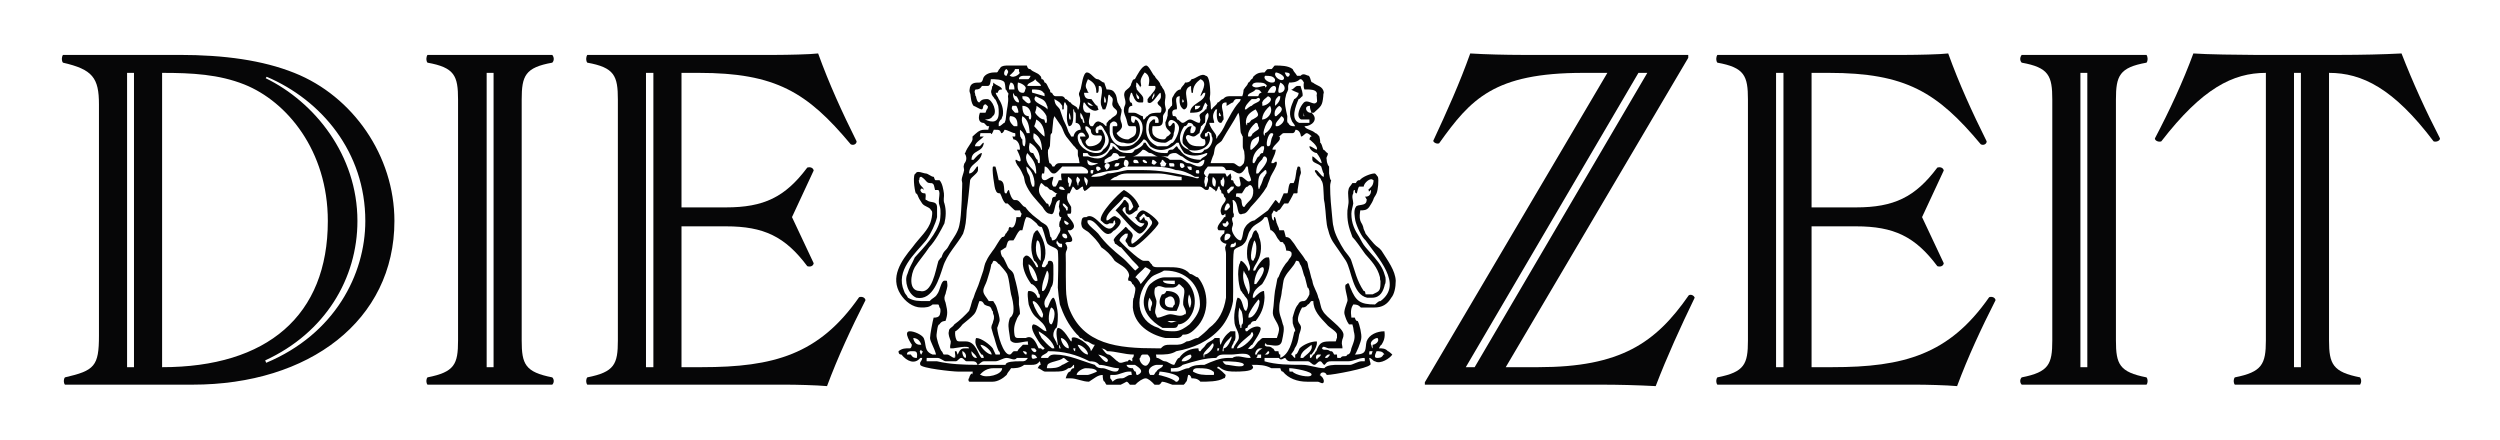
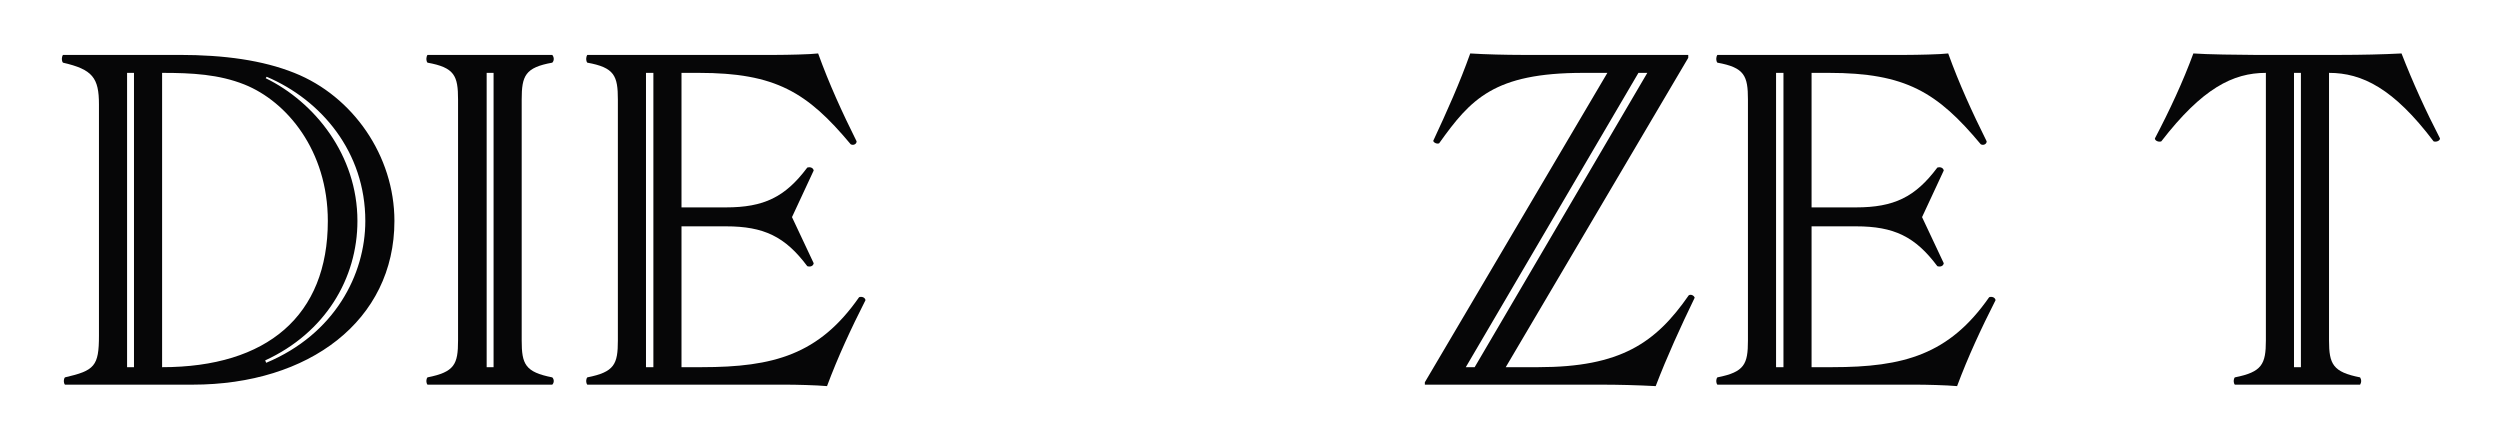
<svg xmlns="http://www.w3.org/2000/svg" width="182" height="32" viewBox="0 0 182 32" fill="none">
-   <path d="M73.268 4.77C72.983 4.784 72.85 4.842 72.769 5.028C72.698 5.028 72.665 5.273 72.558 5.273C72.558 5.273 72.419 5.273 72.383 5.273C71.916 5.273 71.596 5.517 71.56 5.764C71.488 6.012 71.37 6.01 71.298 6.01C70.975 6.01 70.623 6.018 70.587 6.513C70.552 6.761 70.662 6.757 70.662 7.004C70.698 7.216 70.695 7.456 70.874 7.704C70.946 7.704 71.34 7.962 71.448 7.962C71.52 7.962 71.549 7.951 71.585 7.704C71.621 7.704 71.692 7.456 71.872 7.704C71.979 7.704 71.883 7.962 71.847 7.962C71.811 7.962 71.77 8.207 71.735 8.207C71.663 8.207 71.596 8.207 71.56 8.207C71.488 8.207 71.371 8.207 71.336 8.207C71.156 8.702 71.334 8.944 71.585 8.944C71.693 8.944 71.801 9.189 71.909 9.189C71.909 9.189 71.948 9.189 71.984 9.189C72.056 9.189 71.982 9.2 71.947 9.447C71.947 9.447 71.909 9.447 71.909 9.447C71.837 9.447 71.767 9.447 71.66 9.447C71.265 9.447 71.087 9.691 70.799 9.938V10.147C70.763 10.394 70.443 10.646 70.263 11.141C70.227 11.141 70.226 11.141 70.226 11.141C70.37 11.389 70.405 11.63 70.226 11.878C70.19 11.878 70.151 12.123 70.151 12.123L70.188 12.381C70.153 12.629 70.014 12.87 70.014 13.118L70.051 13.326C70.051 13.821 70.014 14.071 70.014 14.566C69.978 15.061 69.974 15.557 69.902 16.052C69.866 16.264 69.835 16.516 69.727 16.764C69.512 17.259 69.255 17.509 69.004 18.004C68.86 18.251 68.686 18.245 68.543 18.74C68.471 18.74 68.354 18.986 68.318 18.986C68.103 19.693 67.857 21.431 66.959 21.183C66.097 21.183 66.31 19.947 66.597 19.452C66.885 18.993 67.322 18.499 67.645 18.004C68.112 17.509 68.503 16.755 68.754 16.26C68.862 15.801 68.898 15.307 68.754 14.812C68.647 14.564 68.753 14.323 68.717 14.075C68.681 13.828 68.608 13.33 68.393 13.118C68.285 13.118 68.214 13.118 68.106 13.118C68.034 13.118 68.005 12.872 67.969 12.872C67.79 12.872 67.562 12.627 67.383 12.627C67.239 12.627 66.744 12.379 66.672 12.627C66.421 12.627 66.564 13.828 66.672 14.075C66.672 14.075 66.775 14.073 66.847 14.321C66.955 14.568 66.99 14.564 67.134 14.812C67.313 15.059 67.71 15.068 67.782 15.315C67.926 15.315 67.854 15.804 67.782 16.052C67.602 16.759 66.962 17.261 66.423 18.004C65.597 18.994 64.773 20.191 65.563 21.429C65.886 21.924 66.425 22.386 67.071 22.386C67.394 22.386 67.643 22.377 67.894 22.165C68.038 22.165 68.101 22.165 68.281 22.165C68.317 22.165 68.357 22.174 68.393 22.386C68.465 22.386 68.502 22.63 68.43 22.877C68.359 23.125 68.113 23.123 67.969 23.123C67.897 23.37 67.707 24.361 67.707 24.608C67.707 24.856 68.036 25.352 68.144 25.811H68.106C68.106 25.811 67.966 25.811 67.894 25.811C67.248 25.564 67.461 25.103 67.246 24.608C67.102 24.361 66.559 24.117 66.236 24.117C65.697 24.117 66.385 25.099 66.385 25.099C66.35 25.347 66.272 25.357 66.236 25.357C65.877 25.357 65.7 25.354 65.413 25.566C65.413 25.813 65.553 25.811 65.625 25.811C66.02 26.306 66.602 26.552 66.996 26.057C67.032 26.057 67.062 26.057 67.134 26.057C67.134 26.305 66.925 26.313 66.996 26.56C67.068 26.808 69.332 27.051 69.727 27.051C69.978 27.051 70.62 27.051 70.799 27.051C70.835 27.051 70.799 27.049 70.799 27.297C70.799 27.049 70.586 27.295 70.55 27.542C70.478 27.542 70.48 27.788 70.587 27.788C70.695 27.788 70.868 27.788 71.011 27.788C71.155 27.788 71.304 27.788 71.448 27.788C71.735 27.788 71.983 27.788 72.271 27.788C72.63 27.788 73.029 27.544 73.281 27.297C73.388 27.049 73.461 27.053 73.605 26.806C73.928 26.806 74.242 26.808 74.565 26.56C74.745 26.56 74.934 26.56 75.114 26.56C75.293 26.56 75.508 26.55 75.687 26.302C75.723 26.302 75.762 26.56 75.762 26.56C75.618 26.56 75.573 26.806 75.537 26.806C75.717 26.806 75.93 27.051 76.074 27.051C76.289 27.051 76.581 27.051 76.797 27.051C77.156 27.051 77.482 27.053 77.769 26.806C77.877 26.806 77.976 26.808 78.156 26.56H78.193C78.193 26.56 78.193 26.558 78.193 26.806C78.193 26.806 78.192 26.806 78.156 26.806C78.12 26.806 78.014 26.804 77.907 27.051C77.763 27.051 77.654 27.295 77.582 27.542C77.69 27.542 77.836 27.542 77.944 27.542C78.375 27.542 78.811 27.788 79.278 27.788C79.673 27.541 79.916 27.297 80.276 27.297C80.276 27.544 80.317 27.788 80.425 27.788C80.461 27.876 80.499 27.954 80.55 28.009H81.585C81.739 27.94 81.887 27.852 82.009 27.788C82.118 27.788 82.184 27.941 82.258 28.009H82.645C82.862 27.774 83.2 27.542 83.405 27.542C83.576 27.542 83.842 27.774 84.054 28.009H84.378C84.454 27.977 84.521 27.906 84.59 27.788C84.798 27.788 85.073 27.917 85.35 28.009H86.173C86.238 27.96 86.3 27.882 86.348 27.788C86.42 27.788 86.426 27.544 86.498 27.297C86.533 27.297 86.524 27.297 86.56 27.297C86.56 27.297 86.675 27.295 86.747 27.542C86.926 27.542 87.18 27.54 87.395 27.788C87.898 27.788 88.683 27.79 89.079 27.542C89.15 27.542 89.192 27.544 89.228 27.297C89.228 27.297 88.761 26.806 88.617 26.806C88.617 26.558 88.867 26.806 88.867 26.806C89.225 27.053 89.581 27.051 89.976 27.051C90.192 27.051 91.126 27.053 91.198 26.806C91.27 26.806 91.194 26.56 91.086 26.56C91.122 26.56 91.123 26.56 91.123 26.56C91.123 26.56 91.125 26.56 91.161 26.56C91.663 26.56 92.09 26.558 92.557 26.806C92.557 26.806 92.596 26.806 92.632 26.806C92.632 26.806 92.671 26.806 92.707 26.806H92.744C92.816 26.806 92.884 26.806 92.956 26.806C93.028 26.806 93.134 26.806 93.206 26.806C93.277 27.053 93.321 27.051 93.393 27.051C93.788 27.546 94.433 27.788 95.151 27.788C95.402 27.788 95.685 27.788 95.936 27.788C96.044 27.788 96.337 28.035 96.373 27.788C96.409 27.541 96.12 27.297 96.049 27.297C96.084 27.297 96.075 27.297 96.111 27.297C96.111 27.049 96.513 27.049 96.585 27.297C97.051 27.297 99.596 26.808 99.739 26.56C99.847 26.56 99.713 26.304 99.677 26.057C99.856 26.057 99.957 26.302 100.101 26.302C100.496 26.55 101.216 26.059 101.36 25.811C101.36 25.811 101.108 25.566 101.036 25.566C100.856 25.354 100.603 25.357 100.388 25.357C100.387 25.357 100.503 25.099 100.575 25.099C100.718 24.852 100.858 24.612 100.787 24.117C100.248 24.117 99.669 24.359 99.49 24.854C99.418 25.101 99.46 25.354 99.353 25.566C99.245 25.813 98.773 25.811 98.629 25.811C98.701 25.811 99.103 24.856 99.103 24.608C99.139 24.361 98.985 23.616 98.841 23.368C98.77 23.369 98.701 23.37 98.629 23.123C98.522 23.123 98.416 23.123 98.38 23.123C98.308 22.628 98.374 22.377 98.517 22.165C98.697 22.165 98.886 22.174 99.066 22.386C99.353 22.386 99.704 22.386 100.063 22.386C100.602 22.386 100.998 22.169 101.285 21.674C101.501 21.427 101.61 20.929 101.61 20.434C101.574 19.692 101.041 18.992 100.575 18.249C100.395 18.002 100.241 17.993 100.026 17.746C99.81 17.498 99.595 17.257 99.415 17.009C99.343 16.762 99.276 16.766 99.24 16.518C99.169 16.271 99.1 16.264 99.028 16.052C98.957 15.804 98.993 15.563 99.028 15.315C99.28 15.315 99.497 15.317 99.677 15.07C99.82 14.822 99.856 14.814 99.964 14.566C100.035 14.319 100.105 14.323 100.213 14.075C100.321 13.828 100.385 13.12 100.313 12.872C100.277 12.872 100.171 12.627 100.063 12.627C99.812 12.627 99.171 12.87 98.991 13.118C98.883 13.118 98.812 13.114 98.704 13.326C98.632 13.326 98.527 13.326 98.455 13.326C98.311 13.574 98.204 13.582 98.168 13.83C98.096 14.077 98.204 14.564 98.168 14.812C98.132 15.059 98.129 15.068 98.093 15.315C98.057 16.058 98.168 16.512 98.455 17.255C98.706 17.502 99.031 18 99.39 18.495C99.821 18.99 100.283 19.446 100.462 20.189C100.462 20.189 100.464 20.434 100.5 20.434C100.5 21.177 100.465 21.181 99.926 21.429C99.747 21.429 99.595 21.429 99.415 21.429C99.379 21.181 99.35 21.183 99.278 21.183C98.775 20.441 98.632 19.693 98.38 18.986C98.308 18.738 98.061 18.497 97.881 18.249C97.558 17.754 97.155 17.013 97.083 16.518C97.011 16.271 97.019 16.054 96.984 15.806C96.912 15.064 96.834 14.327 96.834 13.584C96.834 13.337 96.873 13.33 96.909 13.118C96.837 13.118 96.795 12.874 96.759 12.627C96.759 12.379 96.759 12.371 96.759 12.123C96.723 12.123 96.585 11.88 96.585 11.632C96.513 11.385 96.695 11.389 96.659 11.141C96.552 11.141 96.443 10.896 96.335 10.896C96.263 10.648 96.183 10.392 96.111 10.392C96.111 10.145 96.084 10.15 96.049 9.938C96.048 9.938 95.869 9.693 95.762 9.693C95.51 9.445 95.071 9.437 94.964 9.189C94.964 9.189 94.965 9.189 95.001 9.189C95.468 9.189 96.049 8.702 95.475 8.207C95.475 8.207 95.472 8.207 95.4 8.207C95.077 8.207 94.896 7.704 95.363 7.704C95.363 7.951 95.403 7.96 95.475 8.207C95.475 8.207 95.614 8.207 95.65 8.207C96.188 7.712 96.263 7.711 96.335 7.004C96.335 6.818 96.368 6.77 96.373 6.758C96.337 6.264 95.862 6.257 95.575 6.01C95.395 6.01 95.467 5.766 95.288 5.519C95.144 5.519 94.892 5.271 94.677 5.519C94.569 5.519 94.499 5.519 94.427 5.519C94.284 5.271 94.211 5.275 94.103 5.028C93.78 4.78 93.286 4.77 92.819 4.77C92.747 4.77 92.629 5.028 92.557 5.028C92.162 5.028 92.274 5.026 92.058 5.273C91.843 5.273 91.562 5.271 91.31 5.519C91.239 5.519 91.195 5.764 91.123 5.764C91.052 5.764 90.982 6.01 90.874 6.01C90.802 6.257 90.693 6.265 90.55 6.513C90.514 6.513 90.545 6.757 90.438 7.004C90.33 7.004 90.12 7.004 89.976 7.004C89.868 7.004 89.757 7.004 89.577 7.004C89.398 7.004 89.221 7.001 89.041 7.213C88.862 7.213 88.786 7.458 88.642 7.458C88.534 7.706 88.362 7.714 88.218 7.962H88.181C88.145 7.962 88.143 7.704 88.143 7.704C88.143 7.456 88.069 7.213 88.069 7.213C88.069 7.001 88.106 7.006 88.106 6.758C88.106 6.511 88.069 5.519 87.782 5.519C87.459 5.271 87.034 5.764 86.747 5.764C86.603 6.012 86.417 6.01 86.273 6.01C86.165 6.257 86.021 6.265 85.949 6.513C85.733 6.513 85.52 6.757 85.413 7.004C85.233 7.216 85.385 7.456 85.313 7.704C85.241 7.704 85.123 7.962 85.051 7.962C84.979 8.209 85.025 8.453 84.989 8.453C84.953 8.7 84.803 8.944 84.839 8.944C84.839 9.439 85.13 9.445 85.238 9.693C85.238 9.693 85.059 9.938 84.951 9.938C84.844 10.15 84.772 10.147 84.665 10.147C84.305 10.147 83.976 9.94 83.904 9.693C83.868 9.445 83.868 9.437 83.904 9.189C83.904 9.189 84.055 9.189 84.091 9.189C84.45 9.189 84.665 9.193 84.665 8.698C84.665 8.698 84.665 8.7 84.665 8.453C84.736 8.205 84.876 8.209 84.876 7.962C84.841 7.714 84.802 7.706 84.802 7.458C84.802 7.211 84.909 7.006 84.802 6.758C84.766 6.511 84.66 6.503 84.552 6.255C84.481 6.255 84.451 6.01 84.415 6.01C84.272 5.762 84.161 5.766 84.054 5.519C83.946 5.519 83.658 4.77 83.443 4.77C83.12 4.77 82.763 5.517 82.62 5.764C82.548 5.764 82.467 5.762 82.395 6.01C82.359 6.01 82.331 6.255 82.296 6.255C82.152 6.503 81.931 6.511 81.859 6.758C81.787 7.006 81.934 7.211 81.934 7.458C81.934 7.706 81.822 7.714 81.822 7.962C81.786 8.209 81.937 8.451 82.009 8.698C82.081 8.946 82.079 9.189 82.258 9.189C82.366 9.189 82.501 9.189 82.645 9.189C82.716 9.189 82.719 9.447 82.719 9.447C82.719 9.942 82.469 9.935 82.146 10.147C82.146 10.147 82.118 10.147 82.046 10.147C81.759 10.147 81.393 9.94 81.286 9.693C81.25 9.693 81.685 9.437 81.685 9.189C81.685 8.942 81.608 8.946 81.572 8.698C81.536 8.451 81.683 8.209 81.647 7.962C81.611 7.962 81.533 7.704 81.498 7.704C81.462 7.704 81.396 7.458 81.36 7.458C81.289 7.211 81.328 7.006 81.148 6.758C81.005 6.511 80.742 6.513 80.562 6.513C80.491 6.266 80.46 6.257 80.388 6.01C80.208 6.01 80.069 5.764 79.889 5.764C79.674 5.764 79.416 5.273 79.129 5.273C78.841 5.273 78.739 6.265 78.667 6.513C78.631 6.513 78.591 6.758 78.555 6.758C78.519 7.006 78.63 7.001 78.63 7.213C78.666 7.46 78.589 7.714 78.517 7.962C78.517 7.962 78.527 7.962 78.455 7.962C78.455 7.714 78.052 7.706 77.944 7.458C77.8 7.458 77.737 7.213 77.557 7.213C77.45 7.001 77.341 7.004 77.233 7.004C77.126 7.004 77.015 7.004 76.872 7.004C76.8 7.004 76.693 7.006 76.585 6.758C76.369 6.759 76.506 6.513 76.398 6.513C76.254 6.266 76.192 6.01 76.049 6.01C75.977 5.762 75.896 5.764 75.824 5.764C75.788 5.517 75.725 5.519 75.725 5.519C75.545 5.271 75.217 5.275 75.001 5.028C74.894 5.028 74.824 5.017 74.752 4.77C74.572 4.77 74.395 4.77 74.216 4.77C74.108 4.77 74 4.77 73.605 4.77C73.47 4.77 73.363 4.765 73.268 4.77ZM73.281 5.028C73.496 5.275 73.353 5.271 73.281 5.519C72.957 5.519 73.137 5.028 73.281 5.028ZM73.892 5.028C73.999 5.028 74.035 5.028 74.178 5.028C74.178 5.275 74.216 5.273 74.216 5.273C74.359 5.273 73.853 5.766 73.53 5.519C73.386 5.519 73.856 5.275 73.892 5.028ZM83.33 5.273C83.797 5.521 83.653 6.008 83.617 6.255C83.761 6.255 83.835 6.255 83.979 6.255C84.015 6.255 84.055 6.255 84.091 6.255C84.235 6.503 83.873 6.757 83.729 7.004C83.658 7.004 83.578 7.213 83.542 7.213C83.542 7.46 83.544 7.458 83.58 7.458C83.867 7.706 84.334 6.758 84.478 6.758C84.478 6.758 84.515 6.757 84.515 7.004C84.515 7.216 84.445 7.211 84.266 7.458C84.266 7.706 84.588 7.714 84.552 7.962C84.552 8.209 84.487 8.207 84.415 8.207C84.415 8.207 84.34 8.207 84.34 8.207C84.089 8.207 83.722 8.205 83.542 8.453C83.435 8.453 83.363 8.698 83.256 8.698C83.22 8.698 83.229 8.7 83.193 8.453C83.014 8.453 82.796 8.207 82.545 8.207C82.401 8.207 82.29 8.207 82.146 8.207C82.146 7.96 82.145 7.704 82.433 7.704C82.433 7.456 82.331 7.458 82.296 7.458C82.152 7.211 82.261 7.006 82.333 6.758C82.369 6.758 82.395 6.758 82.395 6.758C82.431 6.758 82.472 7.004 82.507 7.004C82.579 7.216 82.728 7.458 82.944 7.458C82.98 7.458 83.084 7.458 83.156 7.458C83.228 7.458 83.231 7.46 83.231 7.213C83.267 7.001 82.936 6.76 82.757 6.513C82.721 6.265 82.682 6.255 82.682 6.255C82.718 6.255 82.719 6.257 82.719 6.01C82.827 6.01 82.933 6.255 82.969 6.255C82.978 6.317 82.998 6.354 83.006 6.366C83.025 6.354 83.044 6.255 83.044 6.255C83.115 6.255 83.081 6.255 83.081 6.255C83.045 6.008 83.044 6.01 83.044 6.01C83.008 5.762 83.151 5.521 83.33 5.273ZM92.881 5.273C93.025 5.273 93.599 5.517 93.455 5.764C93.275 6.012 92.63 5.521 92.881 5.273ZM93.53 5.273C93.602 5.273 94.034 5.271 93.854 5.519C93.674 5.766 93.53 5.273 93.53 5.273ZM74.478 5.519C74.525 5.515 74.566 5.519 74.602 5.519C74.746 5.519 74.894 5.519 75.001 5.519C75.073 5.519 74.9 5.764 74.864 5.764C74.757 5.764 74.571 5.764 74.428 5.764C74.32 5.764 74.25 5.764 74.178 5.764C74.178 5.578 74.336 5.53 74.478 5.519ZM92.096 5.519C92.419 5.519 92.675 5.517 92.819 5.764C92.855 6.012 92.701 6.01 92.557 6.01C92.378 6.01 91.916 5.766 92.096 5.519ZM72.134 5.764C72.385 5.764 73.023 5.762 73.131 6.01C73.203 6.257 73.17 6.265 73.206 6.513C73.278 6.513 73.344 6.759 73.38 6.758C73.452 6.758 73.38 7.004 73.38 7.004C73.452 7.464 73.279 7.958 73.243 8.453C73.207 8.7 73.239 8.696 73.131 8.944C73.023 8.944 72.887 9.189 72.707 9.189V8.944C72.707 8.944 72.81 8.698 72.882 8.698C72.918 8.698 72.958 8.453 72.994 8.453C73.102 7.958 72.887 7.46 72.707 7.213C72.635 7.001 72.555 7.006 72.483 6.758C72.447 6.758 72.561 6.759 72.632 6.758C72.704 6.511 72.813 6.513 72.957 6.513C72.885 6.265 72.559 6.257 72.308 6.01C72.308 6.257 72.271 6.255 72.271 6.255C72.235 6.255 72.232 6.265 72.196 6.513C72.16 6.513 72.135 6.759 72.171 6.758C72.207 7.006 72.313 7.001 72.42 7.213C72.492 7.213 72.562 7.456 72.67 7.704C72.706 7.951 72.707 7.96 72.707 8.207C72.707 8.95 72.236 8.946 71.697 8.698C71.877 8.697 72.136 8.685 72.271 8.453C72.666 8.205 72.231 7.213 71.872 7.213C71.656 7.213 71.478 7.211 71.298 7.458C71.154 7.458 71.085 7.216 71.049 7.004C71.013 7.004 71.01 7.006 70.974 6.758C70.938 6.758 70.941 6.513 71.049 6.513C71.192 6.513 71.341 6.503 71.485 6.255C71.629 6.255 71.766 6.255 71.909 6.255C72.089 6.255 72.098 6.012 72.134 5.764ZM75.363 5.764C75.507 6.012 75.715 6.008 75.787 6.255C75.859 6.255 75.798 6.255 75.762 6.255C75.582 6.255 75.432 6.255 75.288 6.255C75.073 6.255 74.933 6.255 74.789 6.255C74.789 6.008 75.219 6.012 75.363 5.764ZM79.203 5.764C79.67 6.012 79.814 6.264 79.814 6.758C79.814 6.758 79.853 6.758 79.889 6.758C79.997 6.758 79.989 6.503 79.989 6.255H80.026C80.421 6.255 80.103 7.211 80.138 7.458C80.138 7.706 80.204 7.714 80.276 7.962C80.347 7.962 80.427 7.962 80.463 7.962C80.678 7.467 80.639 7.216 80.675 7.004C80.71 6.757 80.849 7.004 80.849 7.004C81.172 7.216 80.891 7.456 80.999 7.704C81.106 7.951 81.359 7.96 81.323 8.207C81.287 8.455 81.029 8.451 80.849 8.698C80.706 8.698 80.634 8.944 80.562 8.944C80.562 9.191 80.537 9.189 80.537 9.189C80.466 9.189 80.321 8.944 80.213 8.944C79.854 8.696 79.709 8.942 79.565 9.189C79.565 9.189 79.487 9.189 79.415 9.189C79.092 8.942 79.425 8.455 79.353 8.207C79.281 8.207 79.202 8.207 79.166 8.207C78.915 8.207 78.842 7.951 78.842 7.704C78.878 7.704 78.845 7.458 78.916 7.458C78.988 7.458 79.093 7.704 79.129 7.704C79.344 7.951 79.701 8.209 79.989 7.962C79.989 7.962 79.925 7.951 79.889 7.704C79.781 7.704 79.632 7.46 79.453 7.213C79.201 7.213 78.952 7.218 78.916 6.758C78.916 6.758 79.206 6.758 79.278 6.758C79.278 6.758 79.2 6.76 79.129 6.513C78.949 6.265 79.096 6.012 79.203 5.764ZM87.395 5.764C88.006 6.012 87.395 6.757 87.395 7.004C87.467 7.004 87.573 6.758 87.645 6.758C87.68 6.758 87.708 6.758 87.744 6.758C87.744 7.466 86.671 7.465 86.635 8.207C86.994 8.207 87.317 8.209 87.532 7.962C87.604 7.714 87.637 7.706 87.744 7.458C87.744 7.458 87.966 7.704 87.894 7.704C87.858 7.704 87.819 7.962 87.819 7.962C87.783 7.962 87.78 7.962 87.744 7.962C87.637 8.209 87.32 8.205 87.32 8.453C87.356 8.453 87.359 8.698 87.395 8.698C87.395 8.698 87.356 8.944 87.32 8.944C87.069 8.944 86.85 8.698 86.635 8.698C86.419 8.698 86.278 8.944 86.099 8.944C85.955 8.944 85.843 8.698 85.7 8.698C85.628 8.451 85.558 8.453 85.45 8.453C85.378 8.453 85.374 8.455 85.338 8.207C85.338 7.96 85.59 7.962 85.662 7.962C85.77 7.714 85.384 7.004 85.886 7.004C85.886 7.216 85.778 7.714 86.173 7.962C86.245 7.962 86.2 7.962 86.236 7.962C86.81 7.714 85.883 6.503 86.709 6.255C86.709 6.503 86.711 6.511 86.747 6.758C86.747 6.758 86.775 6.758 86.847 6.758C86.847 6.263 87.072 6.012 87.395 5.764ZM94.639 5.764C94.747 5.764 94.783 5.762 94.926 6.01C94.926 6.01 94.856 6.265 94.964 6.513C95 6.513 95.079 6.513 95.151 6.513C95.33 6.513 95.79 6.511 95.861 6.758C95.897 6.758 95.826 7.004 95.861 7.004C95.861 7.216 95.932 7.458 95.824 7.458C95.644 7.706 95.213 7.211 94.926 7.458C94.675 7.706 94.283 8.451 94.714 8.698C94.822 8.698 95.069 8.698 95.213 8.698C95.285 8.698 95.289 8.698 95.325 8.698C95.325 8.698 95.325 8.696 95.325 8.944C95.254 8.944 95.224 8.944 95.188 8.944C95.009 8.944 94.757 8.944 94.577 8.944C93.931 8.696 94.324 7.708 94.54 7.213C94.647 7.213 94.755 7.004 94.826 7.004C94.862 6.757 94.749 6.503 94.677 6.255C94.641 6.255 94.501 6.255 94.465 6.255C94.285 6.255 94.172 6.513 94.029 6.513C93.885 6.513 94.502 6.758 94.502 6.758C94.502 6.758 94.504 6.758 94.54 6.758C94.54 7.006 94.287 7.213 94.216 7.213C94 7.708 93.788 8.203 94.004 8.698C94.075 8.946 94.183 8.942 94.29 9.189C94.254 9.189 94.289 9.189 94.253 9.189C94.073 9.189 93.887 9.191 93.779 8.944C93.671 8.944 93.717 8.7 93.717 8.453C93.609 7.958 93.461 7.464 93.605 7.004C93.641 6.757 93.707 6.76 93.779 6.513C93.779 6.265 93.746 6.257 93.854 6.01C94.034 6.01 94.388 6.012 94.639 5.764ZM73.567 6.01C73.783 6.01 73.854 6.265 73.854 6.513C73.818 6.513 73.815 6.513 73.779 6.513C73.672 6.513 73.563 6.513 73.455 6.513C73.455 6.265 73.46 6.257 73.567 6.01ZM74.104 6.01C74.247 6.01 74.819 6.265 74.64 6.513C74.604 6.76 74.501 6.759 74.465 6.758C74.142 6.758 74.032 6.505 74.104 6.01ZM91.472 6.01C91.52 6.006 91.561 6.01 91.597 6.01C91.849 6.01 92.089 6.008 92.233 6.255C92.197 6.255 92.096 6.503 92.096 6.255C91.773 6.255 91.448 6.503 91.161 6.255C91.161 6.07 91.329 6.021 91.472 6.01ZM93.206 6.01C93.708 6.257 93.562 6.758 93.131 6.758C92.987 6.758 93.098 6.257 93.206 6.01ZM92.744 6.255C92.924 6.255 92.961 6.511 92.782 6.758C92.638 6.758 92.487 6.758 92.308 6.758C92.308 6.758 92.234 6.758 92.27 6.758C92.378 6.511 92.565 6.255 92.744 6.255ZM75.151 6.513H75.176C75.463 6.513 75.83 6.511 75.974 6.758C76.01 6.758 76.049 6.757 76.049 7.004C76.013 7.004 75.248 6.759 75.176 6.758C75.104 6.758 75.115 6.513 75.151 6.513ZM91.41 6.513C91.59 6.513 91.703 6.511 91.847 6.758C91.775 6.758 91.669 6.757 91.597 7.004H91.522C91.343 7.004 91.192 7.004 91.049 7.004C90.941 7.004 90.908 7.004 90.837 7.004C90.837 6.757 91.231 6.76 91.41 6.513ZM73.779 6.758C73.851 7.006 73.92 7.004 73.991 7.004C74.027 7.004 74.285 7.458 74.141 7.458C73.89 7.458 73.672 7.006 73.779 6.758ZM82.719 6.758C82.791 7.006 83.014 7.001 82.906 7.213C82.763 7.213 82.719 7.006 82.719 6.758ZM84.016 6.758C84.088 7.006 84.012 7.001 83.904 7.213C83.868 7.213 83.867 7.213 83.867 7.213C83.867 7.001 83.944 7.006 84.016 6.758ZM74.428 7.004C74.751 7.004 74.967 6.999 75.039 7.458C75.039 7.458 75.073 7.458 75.001 7.458C74.858 7.706 74.501 7.213 74.465 7.213C74.429 7.213 74.428 7.004 74.428 7.004ZM75.4 7.004C75.795 7.216 76.08 7.209 76.223 7.704C76.259 7.704 76.295 7.962 76.223 7.962C76.223 7.714 74.969 7.464 75.4 7.004ZM80.425 7.004C80.461 7.216 80.536 7.211 80.5 7.458C80.464 7.458 80.425 7.458 80.425 7.458C80.389 7.458 80.388 7.458 80.388 7.458C80.388 7.211 80.353 7.216 80.425 7.004ZM92.308 7.004C92.847 7.216 92.243 7.704 91.884 7.704C91.92 7.704 91.884 7.458 91.884 7.458C91.992 7.211 92.092 7.216 92.308 7.004ZM93.069 7.004C93.14 7.004 93.206 7.004 93.206 7.004C93.206 7.216 93.142 7.456 92.819 7.704C92.819 7.209 92.889 7.216 93.069 7.004ZM91.597 7.127C91.636 7.121 91.68 7.133 91.734 7.213C91.734 7.46 91.339 7.456 91.123 7.704C91.016 7.704 90.724 7.962 90.724 7.962C90.688 7.962 90.66 7.962 90.625 7.962C90.625 7.714 90.872 7.46 91.123 7.213C91.195 7.213 91.302 7.213 91.41 7.213C91.478 7.213 91.532 7.137 91.597 7.127ZM76.759 7.213C77.19 7.46 77.153 7.456 77.333 7.704C77.333 7.951 77.333 7.962 77.333 7.962C77.369 7.962 77.408 7.962 77.408 7.962C77.444 7.962 77.445 7.951 77.445 7.704L77.483 7.458C77.483 7.458 77.522 7.458 77.557 7.458C77.557 7.458 77.659 7.704 77.695 7.704C77.731 8.199 77.555 8.694 77.807 9.189C78.202 9.189 78.131 8.457 78.131 7.962C78.131 7.962 78.157 7.962 78.193 7.962C78.193 8.209 78.305 8.207 78.306 8.207C78.341 8.455 78.305 8.696 78.306 8.944C78.557 8.944 78.703 9.2 78.667 9.447C78.38 9.447 78.192 9.691 78.156 9.938C78.12 9.938 78.131 9.938 78.131 9.938C78.059 9.938 77.981 9.938 77.981 9.938C77.874 9.691 77.804 9.695 77.732 9.447C77.66 9.2 77.516 8.946 77.408 8.698C77.336 8.451 77.23 8.209 77.158 7.962C77.015 7.714 76.795 7.708 76.759 7.213ZM86.099 7.213C86.278 7.46 86.099 7.458 86.099 7.458C86.027 7.458 86.099 7.213 86.099 7.213ZM90.001 7.213C90.028 7.209 90.061 7.213 90.088 7.213C90.16 7.213 90.19 7.213 90.226 7.213C90.226 7.213 90.336 7.213 90.3 7.213C90.372 7.213 90.224 7.458 90.188 7.458C89.757 7.953 89.54 8.449 89.253 8.944C89.038 9.439 88.858 9.691 88.642 9.938C88.57 10.15 88.542 10.15 88.542 9.938C88.542 9.691 88.139 9.439 88.031 8.944C88.031 8.944 88.033 8.944 88.069 8.944C88.069 8.944 88.321 8.944 88.393 8.944C88.393 8.696 88.146 8.457 88.505 7.962C88.541 7.962 88.58 7.962 88.58 7.962C88.652 7.962 88.58 7.96 88.58 8.207C88.58 8.455 88.579 8.944 88.867 8.944C88.867 8.944 88.868 8.944 88.904 8.944C88.94 8.944 89.043 8.698 89.079 8.698C89.079 8.451 89.041 8.455 89.041 8.207C89.005 7.96 88.786 7.458 89.253 7.458H89.29C89.326 7.706 89.254 7.704 89.29 7.704C89.362 7.704 89.656 7.458 89.764 7.458C89.845 7.273 89.92 7.224 90.001 7.213ZM79.166 7.458C79.345 7.458 79.531 7.704 79.602 7.704C79.423 7.704 79.238 7.706 79.166 7.458ZM73.705 7.704C73.812 7.704 73.93 7.704 73.966 7.704C74.038 7.704 74.211 8.207 74.104 8.207C73.996 8.207 73.927 8.207 73.892 8.207C73.676 7.96 73.597 7.951 73.705 7.704ZM74.428 7.704C74.823 7.704 75.04 7.958 75.076 8.453C75.076 8.453 75.073 8.698 75.001 8.698C74.965 8.698 74.889 8.7 74.889 8.453C74.566 8.453 74.428 8.199 74.428 7.704ZM75.463 7.704C75.858 7.951 76.078 8.205 76.186 8.453C76.186 8.7 76.258 8.696 76.186 8.944C76.186 8.944 76.111 8.944 76.111 8.944C76.075 8.944 76.047 8.698 76.011 8.698C75.796 8.698 75.507 8.455 75.363 8.207C75.327 8.207 75.463 7.951 75.463 7.704ZM86.996 7.704C87.068 7.704 87.1 7.704 87.208 7.704C87.244 7.704 87.323 7.704 87.395 7.704C87.252 7.951 87.104 7.962 86.996 7.962C86.996 7.962 86.996 7.951 86.996 7.704ZM92.457 7.704C92.745 8.199 92.245 8.698 91.921 8.698H91.884C91.848 8.698 91.885 8.7 91.921 8.453C91.993 8.205 92.17 7.951 92.457 7.704ZM93.131 7.704C93.526 7.951 93.206 8.205 92.919 8.453C92.883 8.453 92.891 8.453 92.819 8.453C92.675 7.958 93.131 7.704 93.131 7.704ZM91.41 7.962C91.733 8.457 91.593 8.451 91.198 8.698C91.055 8.698 91.018 8.944 90.874 8.944H90.799C90.799 9.191 90.771 9.191 90.699 8.944C90.699 8.449 90.943 8.209 91.41 7.962ZM77.869 8.207C77.905 8.455 77.944 8.451 77.944 8.698C77.908 8.698 77.869 8.698 77.869 8.698C77.869 8.698 77.761 8.455 77.869 8.207ZM78.667 8.207C78.847 8.455 78.918 8.696 78.954 8.944H78.916C78.845 8.944 78.84 8.946 78.804 8.698C78.697 8.698 78.595 8.455 78.667 8.207ZM87.931 8.207C88.075 8.455 87.891 8.696 87.819 8.944C87.747 9.191 87.719 9.189 87.719 9.189C87.648 9.437 87.565 9.445 87.458 9.693C87.242 9.94 87.504 10.147 87.719 10.147C87.863 10.642 87.575 10.65 87.395 10.65C87 10.65 86.565 10.642 86.385 10.147C86.349 10.147 86.312 9.938 86.348 9.938C86.456 9.691 86.668 9.938 86.884 9.938C87.064 9.938 87.249 9.693 87.32 9.693C87.356 9.445 87.397 9.437 87.433 9.189C87.504 9.189 87.648 8.944 87.719 8.944C87.791 8.449 87.644 8.455 87.931 8.207ZM88.754 8.207C88.826 8.207 88.868 8.453 88.904 8.453C88.904 8.453 88.902 8.453 88.867 8.453C88.867 8.453 88.865 8.453 88.829 8.453H88.792C88.684 8.453 88.754 8.207 88.754 8.207ZM90.151 8.207C90.294 8.455 90.266 9.445 90.338 9.693C90.374 9.693 90.439 9.938 90.475 9.938C90.475 10.15 90.475 10.403 90.475 10.65C90.475 10.898 90.587 10.894 90.587 11.141C90.623 11.389 90.622 11.63 90.55 11.878C90.55 11.878 90.371 12.123 90.263 12.123C90.083 12.123 89.944 11.878 89.764 11.878C89.621 11.878 89.472 11.878 89.328 11.878C89.076 11.878 88.794 11.878 88.542 11.878C88.399 11.878 88.287 11.878 88.143 11.878C88.107 11.878 88.293 11.387 88.293 11.387C88.436 11.139 88.361 10.898 88.505 10.65C88.648 10.403 88.896 10.394 89.004 10.147C89.399 9.44 89.756 8.95 90.151 8.207ZM94.901 8.207C94.937 8.455 94.964 8.453 94.964 8.453C94.964 8.453 94.901 8.453 94.901 8.453C94.901 8.453 94.901 8.455 94.901 8.207ZM73.53 8.453C73.925 8.453 74.102 8.694 74.066 9.189C73.959 9.189 73.889 9.189 73.817 9.189C73.53 8.942 73.422 8.7 73.53 8.453ZM74.428 8.453C74.859 8.7 74.928 9.198 74.964 9.693C74.892 9.693 74.788 9.693 74.752 9.693C74.572 9.198 74.284 8.948 74.428 8.453ZM76.759 8.453C76.939 8.7 77.079 8.942 77.258 9.189C77.402 9.437 77.44 9.691 77.62 9.938C77.799 10.15 77.978 10.403 78.193 10.65C78.265 10.65 78.347 10.896 78.455 10.896C78.491 11.143 78.444 11.139 78.48 11.387C78.516 11.387 78.556 11.63 78.592 11.878C78.592 11.878 78.527 11.878 78.455 11.878C78.311 11.878 78.162 11.878 78.019 11.878C77.875 11.878 77.728 11.878 77.62 11.878C77.476 11.878 77.338 11.878 77.158 11.878C77.051 11.878 76.903 11.876 76.759 12.123C76.759 12.123 76.694 12.123 76.622 12.123C76.515 11.876 76.434 11.878 76.398 11.878C76.326 11.63 76.262 11.143 76.298 10.896C76.37 10.896 76.399 10.65 76.435 10.65C76.435 10.403 76.473 10.15 76.473 9.938C76.473 9.691 76.585 9.693 76.585 9.693C76.621 9.445 76.624 9.191 76.66 8.944C76.66 8.696 76.759 8.453 76.759 8.453ZM82.358 8.453C82.43 8.453 82.473 8.453 82.545 8.453C83.479 8.7 83.291 9.933 82.645 10.392C82.393 10.64 82.106 10.65 81.747 10.65C81.208 10.65 80.859 10.152 80.787 9.693C80.787 9.445 80.787 9.437 80.787 9.189C80.787 9.189 80.815 8.944 80.887 8.944C81.102 8.696 81.431 8.942 81.323 9.189C81.251 9.189 81.209 9.189 81.173 9.189C81.173 9.189 81.108 9.189 81.036 9.189C81 9.189 80.999 9.2 80.999 9.447C80.963 9.942 81.283 10.392 81.822 10.392C82.612 10.64 83.112 9.932 82.969 9.189C82.933 8.942 82.788 8.698 82.645 8.698C82.573 8.946 82.581 8.944 82.545 8.944C82.329 8.944 82.322 8.7 82.358 8.453ZM83.891 8.453C83.932 8.449 83.971 8.453 84.016 8.453C84.303 8.453 84.376 8.696 84.34 8.944C84.305 8.944 84.163 8.944 84.091 8.944C84.091 8.944 84.091 8.946 84.091 8.698C84.091 8.698 83.941 8.698 83.941 8.698C83.654 8.946 83.653 8.952 83.617 9.447C83.689 10.154 84.084 10.392 84.802 10.392C84.981 10.392 85.169 10.147 85.313 10.147C85.385 9.935 85.45 9.94 85.45 9.693C85.558 9.445 85.558 8.944 85.45 8.944C85.306 8.944 85.305 9.189 85.126 9.189C85.054 9.189 85.051 8.944 85.051 8.944C85.195 8.449 85.74 8.942 85.812 9.189C85.919 9.437 85.627 10.145 85.375 10.392C85.232 10.392 85.094 10.65 84.914 10.65C84.663 10.65 84.481 10.65 84.266 10.65C83.691 10.403 83.443 9.942 83.443 9.447C83.443 9.2 83.436 8.946 83.58 8.698C83.661 8.513 83.77 8.464 83.891 8.453ZM93.28 8.453C93.783 8.7 93.173 9.189 92.994 9.189C92.958 9.189 92.881 9.189 92.881 9.189C92.774 8.942 93.137 8.7 93.28 8.453ZM75.438 8.698C75.905 8.946 76.049 9.443 76.049 9.938C75.941 9.938 75.288 9.189 75.288 9.189C75.288 9.189 75.402 8.946 75.438 8.698ZM92.42 8.698C92.959 8.946 92.24 9.693 92.096 9.693C92.06 9.94 92.02 9.94 91.984 9.693C91.984 9.445 92.169 8.946 92.42 8.698ZM86.498 8.944C86.713 8.944 86.778 8.942 86.921 9.189C87.173 9.189 87.001 9.693 86.822 9.693C86.75 9.693 86.745 9.693 86.709 9.693H86.672C86.636 9.445 86.675 9.437 86.747 9.189H86.709C86.278 9.189 86.027 9.933 86.099 10.392C86.206 10.64 86.38 10.648 86.56 10.896C87.278 11.143 88.401 10.647 88.006 9.693C87.97 9.693 87.967 9.693 87.931 9.693C87.931 9.94 87.891 9.938 87.819 9.938C87.819 9.938 87.755 9.938 87.719 9.938C87.719 9.691 87.711 9.693 87.819 9.693C87.963 9.445 88.143 9.693 88.143 9.693C88.179 9.693 88.182 9.691 88.218 9.938C88.398 10.15 88.113 10.896 87.682 10.896C87.538 11.143 87.386 11.141 87.171 11.141C86.919 11.141 86.75 11.143 86.535 10.896C85.817 10.648 85.708 9.932 86.211 9.189C86.282 9.189 86.39 9.191 86.498 8.944ZM91.41 8.944C91.518 8.944 91.561 8.942 91.597 9.189C91.777 9.437 91.487 9.445 91.236 9.693C91.164 9.693 91.131 9.938 91.024 9.938H90.986C90.95 9.938 90.91 9.938 90.874 9.938C90.838 9.938 90.874 9.693 90.874 9.693C90.946 9.445 91.123 9.191 91.41 8.944ZM80.051 9.128C80.074 9.119 80.103 9.122 80.126 9.128C80.262 9.163 80.388 9.447 80.388 9.447C80.711 9.942 80.959 10.401 80.313 10.896C80.169 11.143 79.994 11.141 79.814 11.141C79.204 11.141 78.419 10.645 78.455 9.938C78.455 9.691 78.849 9.443 79.029 9.938C79.029 9.938 79.027 9.938 78.991 9.938H78.916C78.845 9.938 78.778 9.938 78.742 9.938C78.706 9.938 78.704 9.938 78.704 9.938C78.669 9.938 78.666 9.938 78.63 9.938C78.63 10.15 78.669 10.147 78.704 10.147C78.884 10.889 79.636 11.143 80.138 10.896C80.569 10.401 80.536 9.942 80.213 9.447C80.177 9.447 80.061 9.447 79.989 9.447C79.953 9.447 79.987 9.445 79.951 9.693C79.951 9.693 79.961 9.693 79.889 9.693C79.853 9.693 79.85 9.693 79.814 9.693C79.671 9.445 79.809 9.189 79.989 9.189C80.011 9.158 80.028 9.137 80.051 9.128ZM79.029 9.189C79.136 9.189 79.2 9.2 79.415 9.447C79.415 10.154 80.177 9.691 80.213 9.938C80.249 10.398 79.748 10.65 79.353 10.65C79.245 10.65 79.136 10.64 79.029 10.392C78.993 10.145 79.278 10.15 79.278 9.938C79.278 9.691 78.921 9.437 79.029 9.189ZM72.346 9.447C72.381 9.447 72.411 9.447 72.483 9.447C72.698 9.447 72.81 9.445 72.882 9.693C72.954 9.693 73.023 9.695 73.131 9.447C73.347 9.447 73.676 9.693 73.892 9.693C73.928 9.693 73.927 9.938 73.892 9.938C73.856 9.938 73.776 9.938 73.705 9.938C73.69 9.938 73.687 9.938 73.68 9.938C73.713 9.948 73.726 9.988 73.779 10.147C73.995 10.147 74.253 10.401 74.253 10.896C74.181 10.896 74.138 10.896 74.066 10.896C74.03 10.896 74.065 10.896 74.029 10.896C74.029 10.896 74.674 12.127 73.991 11.632C73.991 11.632 74.002 11.632 73.966 11.632C73.823 11.632 74.105 12.123 74.141 12.123C74.321 12.371 74.432 12.625 74.54 12.872C74.576 13.12 74.64 13.326 74.64 13.326C74.927 14.069 75.468 14.575 75.899 15.07C76.043 15.317 76.22 15.561 76.435 15.561C76.902 15.808 76.656 14.566 77.158 14.566C77.158 14.566 77.12 14.822 77.084 15.07C77.12 15.07 77.123 15.315 77.158 15.315C77.158 15.315 77.084 15.561 77.084 15.561C77.12 15.808 77.186 15.806 77.258 15.806H77.296C77.224 15.806 77.232 16.052 77.196 16.052C77.16 16.052 77.085 16.271 77.121 16.518C77.157 16.518 77.196 16.516 77.196 16.764C77.196 16.764 77.12 17.009 77.084 17.009C76.94 17.257 76.908 17.5 76.585 17.5C76.549 17.253 76.509 17.255 76.473 17.255C76.401 17.007 76.404 16.766 76.261 16.518C76.117 16.271 75.867 16.264 75.687 16.052C75.364 15.804 74.999 15.565 74.64 15.07C74.424 15.07 74.243 14.566 73.991 14.566C73.991 14.566 73.89 14.566 73.854 14.566C73.675 14.566 73.491 14.077 73.455 13.83C73.347 13.83 73.281 14.075 73.281 14.075C73.209 14.075 73.206 14.075 73.206 14.075C72.99 14.075 73.282 13.118 72.707 13.118C72.707 13.118 72.494 12.123 72.458 12.123C72.422 12.123 72.38 12.123 72.308 12.123C72.165 12.123 72.411 13.83 72.483 13.83C72.555 14.077 72.699 14.075 72.807 14.075C72.951 14.323 72.954 14.564 73.206 14.812C73.242 14.812 73.32 14.812 73.356 14.812C73.356 14.812 73.856 15.315 73.892 15.315C73.999 15.315 74.145 15.315 74.253 15.315C74.253 15.315 74.319 15.561 74.39 15.561C74.355 15.561 74.314 15.806 74.278 15.806C74.206 15.806 74.101 15.806 74.029 15.806C74.029 15.806 73.991 15.806 73.991 15.806C73.991 16.054 73.853 16.766 73.53 16.518C73.53 16.518 73.418 16.516 73.418 16.764C73.346 16.764 73.278 17.009 73.206 17.009C73.134 17.257 73.028 17.255 72.957 17.255C72.705 17.502 72.486 18.002 72.271 18.249C72.091 18.497 71.917 18.738 71.809 18.986C71.666 19.233 71.657 19.45 71.585 19.698C71.513 19.945 71.407 20.187 71.336 20.434C71.192 20.929 71.018 21.179 70.874 21.674C70.731 21.922 70.73 22.172 70.55 22.632C70.335 22.879 69.837 23.366 69.478 23.614C69.334 23.861 69.079 23.87 69.079 24.117C69.007 24.365 69.144 24.606 69.216 24.854C69.216 25.101 69.143 25.11 69.178 25.357C69.25 25.357 69.331 25.357 69.403 25.357C69.511 25.357 70.55 25.11 70.55 25.357C70.478 25.357 70.447 25.357 70.376 25.357C70.052 25.357 69.907 25.352 69.727 25.811C69.691 25.811 69.651 25.566 69.615 25.566H69.54C69.468 25.566 69.576 25.809 69.54 26.057C69.54 26.057 69.503 25.809 69.503 26.057C69.323 26.057 69.11 25.811 68.966 25.811C68.895 25.811 68.789 25.811 68.717 25.811C68.645 25.811 68.614 25.566 68.543 25.566C68.399 25.354 68.145 24.61 68.181 24.363C68.217 24.115 68.249 23.614 68.393 23.614C68.537 23.366 68.757 23.368 68.829 23.368C69.009 22.873 68.975 22.625 68.867 22.165C68.831 21.918 68.754 21.922 68.754 21.674C68.754 21.674 68.793 21.429 68.829 21.429C68.865 21.181 69.002 20.927 68.966 20.68C68.931 20.432 68.973 20.434 68.829 20.434C68.793 20.434 68.79 20.434 68.754 20.434C68.503 20.434 68.434 21.181 68.218 21.429C68.075 21.676 67.898 21.672 67.682 21.92C67.61 21.92 67.53 21.92 67.458 21.92C66.847 21.92 66.53 21.922 66.099 21.674C65.991 21.427 65.884 21.431 65.812 21.183C65.166 19.698 66.594 18.49 67.42 17.5C67.779 17.005 68.111 16.266 68.218 15.806C68.218 15.559 68.218 15.317 68.218 15.07C68.183 14.575 67.745 14.814 67.458 14.566C67.278 14.566 67.466 14.323 67.358 14.075C67.214 14.075 67.068 14.077 66.996 13.83C67.032 13.83 67.066 13.582 67.246 13.83C67.246 13.582 66.92 13.577 66.884 13.118C66.884 13.118 66.886 13.118 66.922 13.118C66.922 12.87 66.999 12.872 67.071 12.872C67.466 13.12 67.42 13.326 67.707 13.326V13.363C67.712 13.33 67.727 13.326 67.745 13.326C68.032 13.326 67.997 13.582 68.069 13.83C68.105 13.83 68.108 13.83 68.144 13.83C68.144 13.83 68.209 13.83 68.281 13.83C68.388 13.83 68.393 14.075 68.393 14.075C68.393 14.323 68.32 14.564 68.356 14.812C68.356 14.812 68.43 15.07 68.43 15.07C68.502 15.317 68.466 15.804 68.43 16.052C68.215 17.006 67.28 17.998 66.597 18.74C66.382 19.235 66.205 19.448 66.061 19.943C65.81 20.438 66.099 21.427 66.71 21.674C67.931 21.922 68.391 20.195 68.642 19.452C68.93 18.498 69.719 17.752 70.114 17.009C70.293 16.514 70.34 16.058 70.376 15.315C70.483 14.573 70.553 13.825 70.625 13.118C70.697 12.87 71.198 12.629 71.198 12.381C71.198 12.381 71.198 12.371 71.198 12.123C71.198 12.123 71.124 12.123 71.124 12.123C70.944 12.371 70.801 12.627 70.55 12.627C70.55 11.884 71.377 11.884 71.485 11.141C71.306 11.141 71.09 11.385 70.874 11.632C70.874 11.632 70.76 11.632 70.725 11.632C70.725 10.89 71.55 11.135 71.622 10.392C71.479 10.392 71.417 10.65 71.273 10.65C71.201 10.65 71.118 10.65 70.974 10.65C70.974 10.403 71.407 10.15 71.622 9.938C71.546 9.938 71.435 9.938 71.373 9.938C71.373 9.938 71.371 9.938 71.336 9.938C71.336 9.938 71.337 9.94 71.373 9.693C71.445 9.693 71.524 9.693 71.56 9.693C71.775 9.693 71.918 9.693 72.134 9.693C72.169 9.94 72.346 9.447 72.346 9.447ZM74.253 9.447C74.612 9.694 74.746 10.155 74.602 10.65C74.423 10.65 74.428 10.394 74.428 10.147C74.356 10.147 74.314 9.938 74.278 9.938C74.242 9.691 74.253 9.695 74.253 9.447ZM94.315 9.447C94.567 9.447 94.678 9.691 94.714 9.938C94.894 9.938 94.971 9.693 95.151 9.693C95.222 9.693 95.547 9.938 95.475 9.938C95.439 9.938 95.361 9.935 95.325 10.147C95.325 10.147 96.005 10.648 95.861 10.896C95.79 10.896 95.47 10.65 95.363 10.65C95.363 10.65 95.325 10.65 95.325 10.65C95.325 10.898 95.682 11.141 95.861 11.141C96.041 11.389 96.187 11.63 96.223 11.878C96.043 11.878 95.681 11.387 95.537 11.387C95.537 11.387 95.537 11.632 95.537 11.632C95.573 11.88 95.97 11.876 96.186 12.123C96.257 12.371 96.337 12.627 96.373 12.627C96.373 12.627 96.373 12.872 96.373 12.872C96.193 12.872 95.943 12.381 95.799 12.381C95.799 12.381 95.609 12.379 95.824 12.627C95.932 12.874 96.114 12.87 96.186 13.118C96.365 13.33 96.337 13.826 96.373 14.321C96.373 14.568 96.399 14.564 96.435 14.812C96.543 15.554 96.517 16.269 96.697 16.764C96.876 17.506 97.159 17.754 97.482 18.249C97.662 18.497 97.802 18.738 97.981 18.986C98.412 19.693 98.45 21.427 99.527 21.674C99.635 21.674 99.781 21.674 99.889 21.674C100.499 21.674 100.716 21.175 100.824 20.68C100.86 20.68 100.897 20.436 100.861 20.189C100.79 19.941 100.718 19.7 100.575 19.452C100.323 18.993 99.846 18.499 99.415 18.004C99.2 17.756 99.097 17.502 98.954 17.255C98.63 16.76 98.38 16.268 98.38 15.561C98.38 15.313 98.481 15.059 98.517 14.812C98.517 14.564 98.374 14.323 98.517 14.075C98.517 13.828 98.592 13.83 98.592 13.83C98.592 13.83 98.594 13.83 98.629 13.83C98.629 14.077 98.707 14.075 98.779 14.075C98.779 14.075 98.882 13.584 98.954 13.584C99.025 13.584 99.092 13.584 99.128 13.584C99.164 13.584 99.206 13.584 99.278 13.584C99.278 13.337 99.784 12.87 99.964 13.118C99.964 13.118 100.001 13.118 100.001 13.118C99.965 13.577 99.817 13.582 99.602 13.83C99.602 13.83 99.603 13.83 99.639 13.83C99.639 14.077 99.742 13.83 99.814 13.83C99.814 14.325 99.496 14.321 99.353 14.321C99.424 14.321 99.491 14.566 99.527 14.566C99.527 14.566 99.526 14.566 99.49 14.566C99.49 15.061 98.812 14.822 98.704 15.07C98.525 15.317 98.631 15.804 98.667 16.052C98.775 16.511 99.128 17.253 99.415 17.5C100.277 18.738 102.188 20.682 100.5 21.92C100.392 21.92 100.388 21.918 100.101 22.165C99.023 22.165 98.7 21.928 98.305 20.938C98.269 20.938 98.2 20.432 98.056 20.68C97.733 20.68 98.165 21.672 98.093 21.92C98.022 22.167 97.809 22.63 97.881 22.877C97.953 23.125 98.026 23.366 98.206 23.614C98.277 23.614 98.383 23.614 98.455 23.614C98.527 23.861 98.519 23.87 98.555 24.117C98.698 24.612 98.56 24.862 98.38 25.357C98.344 25.569 98.273 25.811 98.093 25.811C97.986 26.059 97.738 25.809 97.595 26.057C97.523 26.057 97.442 26.057 97.37 26.057C97.334 26.057 97.333 25.811 97.333 25.811C97.261 25.811 97.193 25.811 97.121 25.811C97.013 25.564 96.978 25.566 96.834 25.566C96.583 25.354 96.367 25.569 96.223 25.357C96.259 25.357 96.26 25.357 96.26 25.357C96.26 25.11 96.625 25.357 96.697 25.357C96.912 25.357 97.089 25.357 97.233 25.357C97.377 25.357 97.487 25.357 97.595 25.357C97.666 25.357 97.696 25.357 97.732 25.357C97.732 25.11 97.658 25.101 97.694 24.854C97.73 24.606 97.806 24.61 97.807 24.363C97.807 23.868 96.549 23.127 96.298 22.632C96.118 22.384 96.117 21.922 95.974 21.674C95.866 21.179 95.609 20.929 95.537 20.434C95.43 20.187 95.358 19.7 95.251 19.452C95.215 19.24 95.184 18.986 95.076 18.986C94.789 18.491 94.503 18.241 94.216 17.746C94 17.498 93.928 17.255 93.605 17.255C93.533 17.007 93.491 16.764 93.455 16.764C93.383 16.764 93.315 16.764 93.243 16.764C93.243 16.764 93.206 16.764 93.206 16.764C93.206 16.764 93.203 16.764 93.131 16.764C93.095 16.516 93.028 16.508 92.956 16.26C92.92 16.26 92.927 16.054 92.819 15.806C92.819 15.806 92.78 15.806 92.744 15.806C92.744 15.806 92.744 16.052 92.744 16.052C92.565 16.052 92.559 15.561 92.595 15.561C92.631 15.561 92.708 15.315 92.744 15.315C92.744 15.315 92.959 15.563 93.031 15.315C93.211 15.315 93.277 15.059 93.492 14.812C93.492 14.812 93.531 14.812 93.567 14.812C93.567 14.812 93.707 14.812 93.779 14.812C93.779 14.812 94.07 14.323 94.178 14.075C94.25 14.075 94.318 14.075 94.39 14.075C94.462 14.075 94.465 14.077 94.465 13.83C94.501 13.582 94.543 13.332 94.615 12.872C94.686 12.625 94.749 12.629 94.677 12.381C94.677 12.134 94.61 12.123 94.502 12.123C94.43 12.123 94.426 12.381 94.39 12.381C94.354 12.629 94.351 12.625 94.315 12.872C94.279 13.12 94.25 13.114 94.178 13.326C94.178 13.326 94.141 13.326 94.141 13.326C94.069 13.326 94.038 13.326 93.966 13.326C93.787 13.326 93.789 14.075 93.717 14.075C93.681 14.075 93.678 14.075 93.642 14.075C93.57 14.075 93.491 14.075 93.455 14.075C93.347 14.323 93.239 14.564 93.131 14.812C93.059 14.812 92.952 14.566 92.844 14.566C92.665 14.814 92.487 15.068 92.308 15.315C91.985 15.563 91.633 15.804 91.31 16.052C91.131 16.052 90.806 16.271 90.662 16.518C90.483 16.766 90.509 17.007 90.438 17.255C90.366 17.502 90.336 17.5 90.3 17.5C90.049 17.5 89.725 17.011 89.689 16.764C89.653 16.516 89.764 16.508 89.764 16.26C89.764 16.26 89.586 15.806 89.802 15.806C89.802 15.806 89.827 15.808 89.827 15.561C89.755 15.561 89.764 15.317 89.764 15.07C89.764 14.822 89.763 14.814 89.727 14.566H89.764C89.764 14.566 89.766 14.566 89.802 14.566C90.233 14.814 89.972 15.808 90.475 15.561C90.726 15.561 90.869 15.317 91.049 15.07C91.515 14.575 91.946 14.079 92.233 13.584C92.305 13.337 92.423 13.12 92.495 12.872C92.603 12.625 92.956 12.125 92.956 11.878C92.956 11.63 92.743 11.878 92.707 11.878C92.635 11.878 92.629 11.878 92.557 11.878C92.557 11.63 92.81 11.391 92.881 10.896C92.846 10.896 92.891 10.896 92.819 10.896C92.783 10.896 92.74 10.896 92.632 10.896C92.632 10.648 93.061 10.394 93.168 10.147C93.204 9.935 93.14 9.938 93.069 9.938C93.212 9.938 93.311 9.693 93.455 9.693C93.706 9.693 93.922 9.693 94.066 9.693C94.138 9.693 94.243 9.695 94.315 9.447ZM75.251 9.693C75.754 9.94 75.826 10.401 75.862 10.896C75.79 10.896 75.787 10.896 75.787 10.896C75.787 10.648 75.36 10.394 75.288 10.147C75.216 10.147 75.215 9.94 75.251 9.693ZM92.557 9.693C92.844 9.693 92.593 9.935 92.557 10.147C92.485 10.394 92.523 10.65 92.308 10.65C92.092 10.65 92.306 9.693 92.557 9.693ZM91.597 9.938C91.669 9.938 91.659 9.935 91.659 10.147C91.659 10.394 91.411 10.648 91.123 10.896H91.049C91.013 10.896 91.024 10.898 91.024 10.65C91.095 10.155 91.202 10.15 91.597 9.938ZM83.256 10.147C83.435 10.147 83.55 10.403 83.729 10.65C84.412 11.145 85.195 10.887 85.662 10.392C85.77 10.392 85.776 10.392 85.812 10.392C85.883 10.64 86.031 10.894 86.211 11.141C86.677 11.389 87.245 11.389 87.819 11.141C87.855 11.141 87.858 11.141 87.894 11.141C87.894 11.389 87.575 11.385 87.395 11.632C86.785 11.632 86.174 11.391 85.886 10.896C85.779 10.896 85.734 10.65 85.662 10.65C85.59 10.65 85.446 10.896 85.338 10.896C85.158 10.896 85.061 10.894 84.989 11.141C84.881 11.141 84.811 11.141 84.739 11.141C84.165 11.141 83.621 10.887 83.405 10.392C83.369 10.392 83.291 10.392 83.256 10.392C83.256 10.64 82.727 10.896 82.62 10.896C82.476 11.143 82.402 11.141 82.258 11.141C81.935 11.141 81.612 11.143 81.36 10.896C81.217 10.896 81.142 10.65 80.999 10.65C80.999 10.898 80.86 10.896 80.824 10.896C80.357 11.638 79.886 11.634 79.203 11.387C79.096 11.387 79.024 11.387 78.916 11.387C78.809 11.387 78.842 11.389 78.842 11.141C78.878 11.141 78.879 11.141 78.879 11.141C78.915 11.141 79.094 11.141 79.166 11.141C79.309 11.389 79.459 11.387 79.602 11.387C80.213 11.387 80.741 11.135 80.849 10.392C81.1 10.392 81.318 10.648 81.498 10.896C82.18 11.143 82.932 10.642 83.256 10.147ZM74.964 10.392C75.395 10.64 75.795 11.135 75.687 11.878C75.651 11.878 75.65 11.878 75.65 11.878H75.612C75.54 11.878 75.537 11.632 75.537 11.632C75.43 11.632 75.357 11.389 75.213 11.141C75.141 11.141 74.963 11.143 74.927 10.896C74.891 10.648 74.928 10.64 74.964 10.392ZM91.847 10.65C91.918 10.65 91.913 10.65 92.021 10.65C92.057 10.898 91.982 10.894 91.946 11.141C91.838 11.141 91.767 11.139 91.659 11.387C91.516 11.387 91.49 11.63 91.31 11.878H91.236C91.164 11.878 91.198 11.632 91.198 11.632C91.27 11.137 91.523 10.898 91.847 10.65ZM83.193 10.896C83.445 10.896 83.55 11.141 83.729 11.141C83.9 11.141 84.072 11.363 84.303 11.387C83.578 11.387 83.076 11.387 82.433 11.387C82.684 11.387 82.978 11.143 83.193 10.896ZM74.789 11.141C75.22 11.636 75.438 11.884 75.438 12.627C75.402 12.627 75.399 12.627 75.363 12.627C75.363 12.627 75.249 12.381 75.213 12.381C74.962 12.134 74.502 11.636 74.789 11.141ZM81.074 11.141C81.253 11.141 81.354 11.139 81.498 11.387C81.677 11.387 81.79 11.387 81.934 11.387C81.898 11.634 81.54 11.385 81.36 11.632C81.109 11.632 80.677 11.878 80.425 11.878C80.389 11.878 80.425 11.632 80.425 11.632C80.425 11.632 80.777 11.387 80.849 11.387C80.921 11.387 81.002 11.141 81.074 11.141ZM85.463 11.141C85.515 11.137 85.564 11.141 85.6 11.141C85.671 11.141 85.953 11.387 86.061 11.387C86.348 11.634 86.74 11.878 87.171 11.878C87.314 11.878 87.502 11.632 87.682 11.632C87.682 11.88 87.572 12.123 87.32 12.123C86.997 12.123 86.749 11.878 86.498 11.878C86.282 11.878 86.103 11.632 85.924 11.632C85.78 11.632 85.67 11.632 85.562 11.632C85.455 11.632 85.307 11.632 85.163 11.632C84.975 11.447 84.751 11.398 84.527 11.387C84.699 11.387 84.896 11.387 85.026 11.387C85.107 11.201 85.306 11.153 85.463 11.141ZM92.058 11.387H92.096C92.563 11.634 91.777 12.379 91.597 12.627C91.597 12.627 91.521 12.627 91.485 12.627H91.448C91.448 12.132 91.595 11.88 91.847 11.632C91.918 11.632 91.915 11.387 92.058 11.387ZM79.166 11.632C79.407 11.869 79.647 11.877 79.951 11.878C79.951 11.878 79.094 12.375 79.166 11.632ZM81.897 11.632H81.934C82.149 11.632 82.251 11.876 82.071 12.123C82.702 12.123 83.062 12.123 83.58 12.123C84.226 12.123 84.989 12.134 85.6 12.381C86.031 12.381 86.601 12.625 86.996 12.872C87.068 12.872 87.319 12.872 87.283 12.872C87.283 13.12 86.855 12.872 86.747 12.872C85.634 12.625 84.486 12.381 83.193 12.381C82.942 12.381 82.466 12.381 82.071 12.381C81.927 12.381 81.104 12.627 80.637 12.627C80.17 12.874 79.921 12.872 79.49 12.872C79.49 12.872 79.489 12.872 79.453 12.872C79.453 12.625 80.998 12.381 81.286 12.381C81.501 12.381 81.686 12.123 82.009 12.123C81.793 12.123 81.753 11.88 81.897 11.632ZM82.582 11.632C82.762 11.632 82.835 11.63 82.906 11.878C82.835 11.878 82.752 11.878 82.645 11.878C82.429 11.878 82.51 11.632 82.582 11.632ZM83.256 11.632C83.399 11.632 83.622 11.878 83.443 11.878C83.191 11.878 83.112 11.632 83.256 11.632ZM83.916 11.632C83.925 11.628 83.932 11.632 83.941 11.632C84.013 11.632 84.333 11.878 84.153 11.878C84.046 12.125 83.806 11.878 83.842 11.878C83.869 11.692 83.889 11.644 83.916 11.632ZM84.59 11.632C84.733 11.632 84.806 11.878 84.914 11.878C84.842 12.125 84.811 12.123 84.739 12.123C84.668 12.123 84.623 12.123 84.515 12.123C84.482 11.896 84.438 11.879 84.428 11.878C84.47 11.866 84.563 11.818 84.59 11.632ZM80.537 11.878C80.861 11.878 80.886 12.134 80.562 12.381C80.419 12.134 80.322 12.125 80.537 11.878ZM81.248 11.878C81.356 11.878 81.462 11.878 81.498 11.878C81.462 12.125 81.317 12.123 81.173 12.123C81.066 12.123 81.212 11.878 81.248 11.878ZM85.138 11.878C85.148 11.874 85.154 11.878 85.163 11.878C85.163 11.878 85.238 11.878 85.238 11.878C85.454 11.878 85.523 11.876 85.487 12.123C85.344 12.123 85.271 12.123 85.163 12.123C85.082 11.938 85.108 11.889 85.138 11.878ZM85.924 11.878C86.067 11.878 86.2 11.876 86.236 12.123C86.236 12.123 86.032 12.371 85.924 12.123C85.888 12.123 85.888 11.878 85.924 11.878ZM74.715 12.123C75.145 12.371 75.396 13.124 75.288 13.584C75.216 13.584 75.187 13.584 75.151 13.584C75.043 13.337 75 13.12 74.964 12.872C74.892 12.625 74.751 12.618 74.715 12.123ZM76.049 12.123C76.336 12.123 76.433 12.627 76.685 12.627C76.721 12.627 76.759 12.627 76.759 12.627C76.903 12.627 77.082 12.371 77.333 12.123C77.513 12.123 77.728 12.123 77.944 12.123C78.195 12.123 78.453 12.123 78.704 12.123C78.848 12.123 79.381 12.379 79.166 12.627C79.094 12.627 78.848 12.627 78.704 12.627C78.453 12.627 78.158 12.627 77.907 12.627C77.799 12.627 77.665 12.627 77.557 12.627C77.486 12.627 77.444 12.627 77.408 12.627C77.372 12.627 77.332 12.627 77.296 12.627C77.188 12.627 77.296 13.118 77.296 13.118C77.296 13.118 77.155 13.118 77.084 13.118C77.084 13.118 76.906 13.584 76.834 13.584C76.762 13.584 76.721 13.584 76.685 13.584C76.469 13.337 76.685 13.12 76.685 12.872C76.397 12.872 76.264 13.118 76.049 13.118C75.833 13.118 75.79 12.874 75.862 12.627C75.933 12.627 75.939 12.627 76.011 12.627C76.047 12.379 76.049 12.371 76.049 12.123ZM79.889 12.123C80.14 12.123 80.206 12.381 80.026 12.381C79.883 12.629 79.674 12.123 79.889 12.123ZM86.423 12.123C86.459 12.123 86.524 12.123 86.56 12.123C86.739 12.123 86.783 12.134 86.747 12.381C86.603 12.381 86.53 12.371 86.423 12.123ZM87.931 12.123C88.147 12.123 88.325 12.123 88.505 12.123C88.649 12.123 88.796 12.123 88.904 12.123C89.012 12.123 89.145 12.134 89.253 12.381C89.361 12.381 89.505 12.381 89.577 12.381C89.829 12.381 89.974 12.627 90.226 12.627C90.405 12.627 90.617 12.371 90.724 12.123C90.76 12.123 90.801 12.123 90.837 12.123L90.874 12.381C90.874 12.629 91.05 12.87 91.086 13.118C91.086 13.118 90.94 13.33 90.724 13.118C90.724 13.118 90.447 12.872 90.375 12.872C90.303 12.872 90.261 12.872 90.226 12.872C90.226 13.12 90.474 13.584 90.151 13.584C89.935 13.584 89.898 13.326 89.827 13.326C89.791 13.114 89.76 13.118 89.652 13.118C89.58 13.118 89.652 12.872 89.652 12.872C89.616 12.872 89.613 12.627 89.577 12.627L89.328 12.872C89.292 12.872 89.227 12.627 89.191 12.627C89.011 12.627 88.723 12.627 88.58 12.627C88.364 12.627 88.211 12.627 88.031 12.627C88.031 12.627 88.003 12.625 87.931 12.872C87.918 12.872 87.906 12.873 87.894 12.872C88.038 13.12 87.855 13.337 87.819 13.584C87.819 13.584 87.755 13.584 87.719 13.584C87.719 13.337 87.682 13.326 87.682 13.326C87.646 13.114 87.719 13.12 87.719 12.872C87.776 12.872 87.817 12.872 87.857 12.872C87.794 12.861 87.752 12.812 87.645 12.627C87.68 12.379 87.752 12.371 87.931 12.123ZM79.453 12.381C79.525 12.381 79.566 12.381 79.602 12.381L79.565 12.627C79.565 12.627 79.451 12.627 79.415 12.627C79.415 12.627 79.345 12.381 79.453 12.381ZM87.133 12.381C87.169 12.381 87.246 12.381 87.246 12.381C87.317 12.381 87.319 12.627 87.283 12.627C87.283 12.627 87.281 12.627 87.246 12.627C87.174 12.627 87.169 12.627 87.133 12.627C87.026 12.627 87.026 12.381 87.133 12.381ZM92.096 12.381C92.168 12.381 92.208 12.379 92.208 12.627C92.136 12.627 92.093 12.872 92.021 12.872C91.913 13.12 91.878 13.337 91.734 13.584C91.662 13.832 91.633 13.832 91.597 13.584C91.597 13.337 91.588 13.12 91.659 12.872C91.767 12.625 91.844 12.629 92.096 12.381ZM82.059 12.627C82.169 12.623 82.289 12.627 82.433 12.627C83.043 12.627 83.655 12.627 84.266 12.627C84.984 12.627 85.629 12.872 86.024 12.872C86.024 13.12 86.024 13.118 86.024 13.118C85.952 13.118 81.962 13.118 80.849 13.118H80.824C80.824 13.118 81.105 12.872 81.248 12.872C81.517 12.687 81.729 12.638 82.059 12.627ZM77.769 12.872C78.129 13.12 78.05 13.124 77.907 13.584C77.871 13.584 77.843 13.584 77.807 13.584V13.326C77.699 13.326 77.734 12.872 77.769 12.872ZM78.418 12.872H78.455C78.707 13.12 78.625 13.114 78.517 13.326C78.517 13.574 78.454 13.574 78.418 13.326C78.418 13.326 78.274 13.12 78.418 12.872ZM78.954 12.872C79.241 13.12 79.202 13.114 79.166 13.326C79.094 13.574 79.101 13.574 79.029 13.326C79.029 13.326 78.882 13.12 78.954 12.872ZM88.293 12.872C88.616 13.12 88.503 13.337 88.468 13.584C88.216 13.584 88.221 13.12 88.293 12.872ZM89.041 12.872C89.185 13.12 89.15 13.337 89.079 13.584C88.899 13.584 88.831 13.33 88.867 13.118C88.902 13.118 88.969 13.12 89.041 12.872ZM75.787 13.326C75.895 13.326 76.041 13.584 76.148 13.584C76.292 13.584 76.366 13.83 76.51 13.83C76.618 13.83 76.803 14.075 76.947 14.075H76.984C76.942 14.087 76.861 14.135 76.834 14.321C76.762 14.321 76.585 14.319 76.585 14.566C76.549 14.814 76.396 15.07 76.36 15.07C76.36 14.822 76.258 14.812 76.186 14.812C75.863 14.317 75.392 14.069 75.787 13.326ZM90.974 13.474C91.102 13.45 91.209 13.644 91.236 13.83C91.271 14.572 90.874 14.575 90.587 15.07C90.408 15.07 90.411 14.814 90.375 14.566C90.267 14.319 90.084 14.321 89.976 14.321C89.976 14.073 90.015 14.075 90.051 14.075C90.159 14.075 90.305 14.075 90.413 14.075C90.592 13.828 90.657 13.584 90.837 13.584C90.881 13.522 90.931 13.481 90.974 13.474ZM77.158 13.584C77.302 13.584 77.412 13.582 77.52 13.83C77.484 13.83 77.483 13.83 77.483 13.83C77.483 13.83 76.943 13.832 77.158 13.584ZM78.094 13.584C78.201 13.584 78.273 13.83 78.38 13.83C78.56 13.83 78.662 13.584 78.842 13.584C78.842 13.832 78.916 13.83 78.916 13.83C78.916 14.077 79.343 13.584 79.415 13.584H87.32C87.572 13.584 87.64 13.83 87.819 13.83C87.963 13.83 87.995 13.832 88.031 13.584C88.211 13.584 88.324 13.83 88.468 13.83C88.468 14.077 88.644 13.832 88.68 13.584C88.68 13.584 88.756 13.584 88.792 13.584C88.792 13.832 88.867 13.83 88.867 13.83C88.902 13.83 88.929 14.075 88.929 14.075C89.001 14.075 89.08 14.073 89.116 14.321C89.439 14.568 89.001 14.822 88.929 15.07C88.857 15.317 88.832 15.313 88.904 15.561C88.904 15.561 88.975 15.808 89.191 15.561C89.227 15.561 89.227 15.806 89.191 15.806C89.155 15.806 89.116 15.806 89.116 15.806C89.008 16.054 88.43 16.516 88.717 16.764C88.861 16.764 89.01 16.764 89.153 16.764C89.153 16.764 89.152 16.762 89.116 17.009C89.008 17.009 88.902 17.255 88.867 17.255C88.723 17.502 89.075 17.746 89.29 17.746L89.191 18.004C89.191 18.251 89.253 18.247 89.253 18.495C89.253 19.237 89.253 21.427 89.253 21.674C89.109 22.629 88.713 23.377 88.031 23.872C87.816 24.119 87.531 24.361 87.208 24.608C86.921 24.608 86.708 24.854 86.385 24.854C86.026 25.101 85.847 25.099 85.487 25.099C85.38 25.099 85.234 25.099 85.126 25.099C84.91 25.099 84.73 25.11 84.515 25.357C84.407 25.357 84.333 25.357 84.153 25.357C81.424 25.357 78.812 25.109 77.807 22.386C77.735 22.174 77.693 21.922 77.657 21.674C77.549 21.179 77.618 18.99 77.582 18.495C77.582 18.247 77.695 18.251 77.695 18.004C77.695 18.004 77.629 17.746 77.557 17.746C77.557 17.498 77.984 17.748 78.056 17.5C78.092 17.253 77.804 17.011 77.732 16.764C77.804 16.764 77.872 16.764 77.944 16.764C78.483 16.516 77.986 16.054 77.807 15.806C77.807 15.806 77.731 15.808 77.695 15.561C77.766 15.561 77.835 15.561 77.907 15.561C78.014 15.561 77.981 15.317 77.981 15.07C77.874 14.822 77.552 14.57 77.732 14.075C77.768 14.075 77.833 14.075 77.869 14.075C77.977 13.828 77.986 13.832 78.094 13.584ZM89.652 13.584C89.796 13.584 89.827 13.584 89.827 13.584C89.827 13.832 89.621 13.828 89.478 14.075C89.37 14.075 89.364 14.077 89.328 13.83C89.436 13.83 89.58 13.584 89.652 13.584ZM81.822 13.83C81.427 14.077 79.995 15.557 80.138 16.052C80.21 16.052 80.462 16.508 80.749 16.26C80.857 16.26 80.928 16.26 81.036 16.26C81.072 16.048 81.102 16.052 81.173 16.052C81.173 16.052 81.175 16.26 81.211 16.26C80.564 17.498 79.809 15.311 79.091 15.806C78.912 15.806 78.778 15.804 78.742 16.052C78.706 16.264 78.695 16.271 78.767 16.518C78.91 16.766 79.138 16.762 79.353 17.009C79.604 17.257 79.889 17.509 80.176 18.004C80.535 18.251 80.825 18.491 81.148 18.986C81.436 19.233 82.04 19.448 82.183 19.943C82.255 20.191 82.074 20.187 82.146 20.434C82.218 20.434 82.361 20.432 82.433 20.68C82.54 20.68 82.609 20.938 82.645 20.938C82.681 21.185 82.581 21.427 82.545 21.674C82.473 21.674 82.47 22.174 82.47 22.386C82.578 23.624 83.69 24.361 84.839 24.608C85.019 24.608 85.232 24.608 85.375 24.608C85.447 24.608 85.565 24.608 85.637 24.608C85.745 24.608 85.955 24.61 86.099 24.363C86.35 24.363 86.604 24.367 87.071 23.872C88.076 22.882 88.034 21.179 87.208 20.189C87.029 20.189 86.85 19.943 86.635 19.943C86.204 19.448 85.599 19.452 84.989 19.452C84.737 19.452 84.481 19.452 84.266 19.452C84.086 19.452 83.913 19.443 83.842 19.231C83.77 19.231 83.688 18.986 83.58 18.986C83.436 18.986 83.363 18.986 83.256 18.986C82.932 18.986 81.426 17.5 81.498 17.5C81.533 17.253 81.934 17.009 81.934 17.009C81.97 17.009 82.009 17.009 82.009 17.009C82.081 17.009 82.073 17.009 82.109 17.009C82.109 17.009 82.071 17.255 82.071 17.255C81.927 17.502 81.856 17.498 82.071 17.746C82.143 17.993 82.328 18.004 82.507 18.004C82.795 18.004 84.305 16.508 84.34 16.26C84.376 16.048 83.445 15.315 83.193 15.315C83.014 15.315 82.791 15.559 82.719 15.806C82.684 15.806 82.656 15.806 82.62 15.806C82.799 16.054 82.862 16.26 83.293 16.26C83.365 16.26 83.151 16.518 83.044 16.518C82.792 16.518 81.83 15.563 81.722 15.315C81.686 15.315 81.754 15.07 81.934 15.07C81.934 15.07 81.934 15.068 81.934 15.315C81.934 15.315 81.963 15.561 82.071 15.561C82.287 15.808 82.651 15.315 82.794 15.315C82.83 15.068 82.908 15.07 82.944 15.07C82.8 14.575 82.288 14.077 81.822 13.83ZM81.822 14.321C82.145 14.321 82.364 14.575 82.507 15.07C82.472 15.07 82.366 15.315 82.258 15.315H82.183C82.147 15.068 82.218 15.059 82.146 14.812C82.146 14.812 81.934 14.566 81.934 14.566C81.898 14.566 81.822 14.566 81.822 14.566C81.714 14.814 81.211 15.315 81.211 15.315C81.534 15.563 82.646 17.009 82.969 17.009C83.184 17.009 83.58 16.508 83.58 16.26C83.58 16.26 83.55 16.052 83.443 16.052C83.407 16.052 83.365 16.054 83.293 15.806C83.185 15.806 83.148 16.052 82.969 16.052C82.969 15.804 82.933 15.806 82.969 15.806C83.041 15.806 83.185 15.561 83.293 15.561C83.437 15.808 83.547 15.806 83.655 15.806C83.762 16.054 83.903 16.048 83.867 16.26C83.831 16.508 82.647 17.746 82.395 17.746C82.216 17.251 82.759 17.259 82.221 16.764C82.149 16.764 82.042 16.518 81.934 16.518C81.754 16.766 81.074 17.253 81.074 17.5C81.074 17.5 81.102 17.498 81.173 17.746C81.281 17.746 81.466 18.004 81.61 18.004C81.825 18.251 82.043 18.493 82.258 18.74C82.438 18.988 82.763 19.24 82.906 19.452C82.942 19.452 82.645 19.698 82.645 19.698C82.609 19.698 82.008 18.988 81.685 18.74C81.074 18.245 80.49 17.752 79.951 17.009C79.736 16.762 79.347 16.508 79.203 16.26C79.167 16.26 79.166 16.052 79.166 16.052C79.74 15.804 80.284 17.257 80.787 17.009C80.93 17.009 81.041 16.764 81.148 16.764C81.436 16.516 81.896 16.054 81.286 15.806C81.034 15.559 80.814 16.052 80.562 16.052C80.383 15.557 81.534 14.816 81.822 14.321ZM77.37 14.812C77.55 14.812 77.66 15.07 77.732 15.07C77.732 15.317 77.731 15.315 77.695 15.315C77.659 15.315 77.656 15.315 77.62 15.315C77.62 15.068 77.335 15.059 77.37 14.812ZM89.328 14.812C89.472 14.812 89.504 14.822 89.54 15.07C89.54 15.07 89.326 15.315 89.29 15.315C89.254 15.315 89.227 15.315 89.191 15.315H89.153C89.117 15.068 89.328 14.812 89.328 14.812ZM74.715 15.806C75.002 15.806 75.211 16.048 75.463 16.26C75.606 16.508 75.717 16.518 75.824 16.518C75.86 16.518 75.936 16.764 75.936 16.764C76.044 17.011 76.117 17.498 76.261 17.746C76.512 17.993 76.901 18.002 77.009 18.249C77.081 18.744 77.009 20.69 77.009 20.938C77.045 21.433 77.087 21.67 77.158 22.165C77.41 22.872 77.736 23.62 78.418 24.363C78.49 24.363 78.595 24.608 78.667 24.608C78.811 24.608 78.912 24.854 79.091 24.854C79.271 24.854 79.485 25.099 79.665 25.099H79.702C79.702 25.099 79.451 25.566 79.415 25.566C79.415 25.106 78.27 24.361 78.019 24.608C78.019 24.608 78.053 24.854 77.981 24.854C77.909 24.854 77.44 23.872 77.009 23.872C76.793 24.119 77.009 24.852 77.009 25.099C77.009 25.099 76.982 25.099 76.947 25.099C76.947 24.852 76.649 24.61 76.685 24.363C76.685 24.115 76.837 23.872 76.909 23.872C77.017 23.624 77.009 23.125 77.009 22.877C77.009 22.63 76.828 21.674 76.685 21.674C76.505 21.674 76.297 22.386 76.261 22.386C76.225 22.386 76.186 22.386 76.186 22.386C76.114 22.386 76.111 22.386 76.111 22.386C76.039 22.174 76.013 22.167 76.049 21.92C76.121 21.672 76.366 21.433 76.51 20.938C76.725 20.69 76.685 20.195 76.685 19.452C76.685 19.24 76.687 18.986 76.435 18.986C76.328 18.986 76.297 18.984 76.261 19.231C76.189 19.231 76.121 19.452 76.049 19.452C76.013 19.452 75.936 19.452 75.936 19.452C75.793 19.452 75.863 19.231 75.899 19.231C75.935 18.984 76.038 18.988 76.074 18.74C76.217 17.998 75.897 17.259 75.537 16.764C75.358 16.764 75.287 17.009 75.251 17.009C75.035 17.752 75.001 18.243 75.288 18.986C75.36 18.986 75.575 19.24 75.575 19.452C75.539 19.452 75.499 19.452 75.463 19.452C75.355 19.24 74.827 18.245 74.54 18.74C74.468 18.74 74.465 18.984 74.465 19.231C74.501 19.691 74.717 20.185 75.076 20.68C75.22 20.68 75.467 20.936 75.575 21.183C75.611 21.431 75.651 21.429 75.687 21.429C75.687 21.429 75.723 21.674 75.687 21.674C75.687 21.674 75.648 21.674 75.612 21.674C75.612 21.674 75.609 21.674 75.537 21.674C75.358 21.179 74.997 21.183 74.889 21.183C74.746 21.183 74.853 21.918 74.889 22.165C74.961 22.378 75.139 22.875 75.463 23.123C75.714 23.37 76.114 23.622 76.186 24.117C75.899 24.117 75.572 23.614 75.213 23.614C74.926 23.861 75.469 24.606 75.612 24.854C75.756 25.101 76.049 25.357 76.049 25.357C76.049 25.357 75.93 25.569 75.787 25.357C75.787 25.357 75.612 25.357 75.612 25.357C75.397 24.862 75.144 24.361 74.677 24.608C74.498 24.608 74.324 24.608 74.216 24.608C74 24.608 73.89 24.61 73.854 24.363C73.782 23.868 73.851 23.618 74.066 23.123C74.102 23.123 74.181 22.877 74.253 22.877C74.253 22.63 74.214 22.377 74.178 22.165C74.178 21.918 74.178 21.922 74.178 21.674C74.107 21.179 73.998 20.684 73.854 20.189C73.782 19.694 73.524 19.7 73.38 19.452C73.273 19.24 73.175 18.988 73.031 18.74C72.96 18.74 72.844 18.497 72.844 18.249C72.88 18.249 73.207 18.004 73.243 18.004C73.315 17.756 73.35 17.5 73.53 17.5C73.602 17.5 73.708 17.5 73.779 17.5C73.959 17.253 74.002 17.011 74.253 16.764C74.253 16.764 74.428 16.764 74.428 16.764C74.571 16.269 74.571 16.054 74.715 15.806ZM92.058 15.806C92.094 15.806 92.161 15.806 92.233 15.806C92.305 15.806 92.423 16.516 92.495 16.764C92.495 16.764 92.485 16.764 92.557 16.764C92.916 17.011 92.879 17.253 93.131 17.5C93.239 17.748 93.383 17.498 93.455 17.746C93.527 17.746 93.606 18.002 93.642 18.249C93.678 18.249 93.717 18.249 93.717 18.249C93.717 18.249 94.064 18.247 94.029 18.495C94.028 18.742 93.887 18.738 93.779 18.986C93.528 19.233 93.248 19.694 93.069 20.189C92.997 20.189 92.955 20.432 92.919 20.68C92.883 20.927 92.855 20.936 92.819 21.183C92.747 21.678 92.741 22.172 92.669 22.632C92.598 23.127 92.998 23.377 93.106 23.872C93.142 24.119 93.028 24.361 92.956 24.608C92.956 24.608 92.743 24.608 92.707 24.608C92.455 24.608 92.198 24.608 91.946 24.608C91.803 24.608 91.669 24.854 91.597 24.854C91.382 25.101 91.196 25.569 90.837 25.357C90.944 25.357 91.053 25.099 91.161 25.099C91.304 24.852 91.844 24.119 91.772 23.872C91.592 23.624 91.015 23.87 90.799 24.117C90.799 24.117 90.771 24.117 90.699 24.117C90.699 24.117 90.548 23.872 90.799 23.872C90.871 23.624 90.952 23.614 91.024 23.614C91.131 23.366 91.266 23.368 91.41 23.368C91.805 22.873 92.023 22.381 92.058 21.674C92.058 21.674 92.057 21.431 92.021 21.183C91.806 21.183 91.526 21.427 91.31 21.674C91.274 21.674 91.198 21.674 91.198 21.674C91.198 21.179 91.561 20.927 91.884 20.68C92.207 20.185 92.562 19.447 92.383 18.74C92.347 18.74 92.305 18.74 92.233 18.74C91.91 18.74 91.481 19.45 91.373 19.698C91.337 19.698 91.272 19.698 91.236 19.698C91.236 19.45 91.452 19.233 91.56 18.986C91.847 18.491 91.875 17.75 91.659 17.255C91.624 17.007 91.591 17.011 91.448 16.764C91.268 16.764 91.195 17.007 91.123 17.255C90.908 17.502 90.727 17.998 90.799 18.74C90.799 18.74 90.838 18.986 90.874 18.986C90.91 19.233 91.092 19.45 90.949 19.698C90.949 19.698 90.91 19.698 90.874 19.698C90.874 19.45 90.481 18.986 90.338 18.986C90.302 18.986 90.261 19.231 90.226 19.231C90.154 19.444 90.115 19.941 90.151 20.189C90.151 20.436 90.23 20.936 90.338 21.183C90.41 21.183 90.478 21.429 90.55 21.429C90.657 21.676 90.801 21.672 90.837 21.92C90.872 22.167 90.868 22.384 90.724 22.632C90.437 22.632 90.519 21.674 90.088 21.674C89.981 21.922 89.975 22.174 89.939 22.386C89.867 22.634 89.828 23.121 89.864 23.368C89.864 23.863 90.224 24.113 90.188 24.608C90.152 24.856 89.838 25.11 89.802 25.357C89.766 25.357 89.764 25.357 89.764 25.357C89.764 25.357 89.652 25.357 89.652 25.357C89.652 25.11 89.791 25.101 89.827 24.854C89.898 24.854 89.975 24.61 89.939 24.363C89.939 24.115 89.937 24.117 89.901 24.117C89.829 24.117 89.649 24.117 89.577 24.117C89.254 24.365 89.046 24.604 88.867 25.099C88.795 25.099 88.792 24.608 88.792 24.608C88.792 24.608 88.754 24.608 88.754 24.608C88.647 24.608 88.538 24.608 88.43 24.608C88.215 24.856 87.961 24.852 87.782 25.099C87.638 25.347 87.503 25.354 87.395 25.566H87.32C87.249 25.566 87.246 25.357 87.246 25.357C86.707 25.357 86.172 25.562 85.849 26.057C85.706 26.057 85.631 26.313 85.487 26.56C85.236 26.56 85.017 26.302 84.802 26.302C84.622 26.302 84.408 26.057 84.228 26.057C84.192 26.057 84.189 26.059 84.153 25.811C84.189 25.811 84.192 25.811 84.228 25.811C84.228 25.811 84.305 25.811 84.34 25.811C84.807 25.811 85.242 25.813 85.637 25.566C86.858 25.354 88.005 24.862 88.867 23.872C89.297 23.377 89.656 22.627 89.764 21.92C89.8 21.425 89.719 18.744 89.827 18.249C89.898 18.002 90.37 17.993 90.55 17.746C90.837 17.498 90.808 17.011 91.024 16.764C91.275 16.269 91.807 16.266 92.058 15.806ZM77.483 16.052C77.546 16.052 77.792 16.22 77.807 16.26C77.735 16.508 77.411 16.264 77.483 16.052ZM89.34 16.101C89.381 16.101 89.422 16.154 89.44 16.26C89.512 16.26 89.325 16.518 89.253 16.518C89.217 16.518 89.004 16.508 89.004 16.26C89.04 16.26 89.156 16.26 89.228 16.26C89.264 16.154 89.3 16.101 89.34 16.101ZM77.37 17.009C77.55 17.009 77.659 17.007 77.695 17.255C77.695 17.502 77.191 17.257 77.37 17.009ZM89.328 17.009C89.831 17.009 89.478 17.5 89.191 17.5H89.153C89.117 17.253 89.184 17.009 89.328 17.009ZM75.5 17.5C75.787 17.5 75.798 18.491 75.762 18.986C75.726 18.986 75.534 18.742 75.463 18.495C75.391 18.247 75.392 17.748 75.5 17.5ZM76.947 17.5C77.09 17.748 77.152 17.746 77.296 17.746C77.332 17.746 77.332 18.004 77.296 18.004H77.258C77.115 18.004 77.054 17.993 76.947 17.746C76.911 17.746 76.875 17.748 76.947 17.5ZM91.31 17.5C91.562 17.748 91.445 18.493 91.373 18.74C91.337 18.74 91.271 18.986 91.236 18.986C90.876 18.986 91.203 17.748 91.31 17.5ZM89.914 17.648C89.975 17.613 89.976 17.746 89.976 17.746C89.976 17.993 89.757 18.004 89.577 18.004C89.577 17.756 89.692 17.746 89.764 17.746H89.827C89.862 17.684 89.894 17.659 89.914 17.648ZM72.346 18.986C72.597 18.986 72.637 19.231 72.745 19.231C72.924 19.443 73.174 19.696 73.318 19.943C73.498 20.438 73.497 20.934 73.605 21.429C73.677 21.676 73.815 22.172 73.779 22.632C73.779 22.879 73.602 23.123 73.53 23.123C73.35 23.618 73.421 23.868 73.493 24.363C73.529 24.61 73.534 24.854 73.642 24.854C73.894 25.101 74.468 24.854 74.827 24.854C74.827 24.854 74.828 25.099 74.864 25.099C74.864 25.099 74.824 25.099 74.752 25.099C74.644 25.099 74.573 25.099 74.465 25.099C74.25 25.347 74.174 25.354 74.066 25.566C73.994 25.566 73.926 25.566 73.854 25.566C73.675 25.566 73.672 25.811 73.493 25.811C73.026 25.811 72.631 24.367 72.595 23.872C72.595 23.872 72.698 23.616 72.769 23.368C72.805 23.121 72.629 22.634 72.558 22.386C72.486 22.174 72.452 22.167 72.308 21.92C72.2 21.92 72.092 21.92 71.984 21.92C71.84 21.672 71.585 21.431 71.585 21.183C71.585 20.936 71.775 20.682 71.847 20.434C71.99 19.939 72.099 19.691 72.171 19.231C72.243 19.231 72.274 18.986 72.346 18.986ZM94.353 18.986C94.496 18.986 94.568 18.984 94.639 19.231C94.819 19.443 94.857 19.941 95.001 20.189C95.073 20.436 95.116 20.69 95.188 20.938C95.224 20.938 95.254 20.936 95.325 21.183C95.325 21.183 95.325 21.429 95.325 21.429C95.218 21.676 95.081 21.92 94.901 21.92C94.794 21.92 94.61 21.918 94.502 22.165C94.287 22.377 94.175 22.875 94.103 23.123C94.103 23.37 94.105 23.614 94.141 23.614C94.177 23.861 94.29 23.87 94.29 24.117C94.254 24.117 94.214 24.115 94.178 24.363C94.07 24.858 93.852 25.809 93.206 26.057C93.206 25.809 93.206 25.811 93.206 25.811C93.134 25.811 93.104 25.813 93.069 25.566C92.961 25.566 92.891 25.566 92.819 25.566C92.783 25.566 92.74 25.357 92.632 25.357C92.417 25.11 92.166 25.347 92.058 25.099H92.096C92.096 24.852 92.197 25.099 92.233 25.099C92.628 25.099 93.174 25.349 93.318 24.854C93.426 24.359 93.536 23.861 93.393 23.614C93.285 23.119 93.095 22.881 93.131 22.386C93.131 21.927 93.282 21.678 93.318 21.183C93.39 20.936 93.386 20.436 93.53 20.189C93.781 19.694 94.173 19.445 94.353 18.986ZM74.889 19.231C75.212 19.443 75.466 19.939 75.537 20.434C75.537 20.434 75.536 20.434 75.5 20.434C75.213 20.682 74.817 19.443 74.889 19.231ZM83.368 19.452C83.44 19.452 83.839 19.698 83.767 19.698C83.695 19.945 83.044 20.68 83.044 20.68C82.936 20.432 82.716 20.189 82.645 20.189C82.824 19.941 83.152 19.7 83.368 19.452ZM91.921 19.452H91.946C92.198 19.7 91.627 20.432 91.448 20.68C91.448 20.68 91.346 20.68 91.31 20.68C91.31 20.185 91.598 19.452 91.921 19.452ZM76.223 19.698C76.546 19.945 76.152 21.183 75.936 21.183H75.862C75.826 20.688 76.044 20.193 76.223 19.698ZM84.739 19.698H84.839C86.275 19.698 87.358 20.68 87.358 22.165C87.358 22.625 87.064 23.119 86.597 23.614C86.274 23.861 85.918 24.117 85.487 24.117C85.057 24.117 84.664 24.119 84.34 23.872C82.689 23.377 82.511 21.426 83.804 20.189C84.091 19.941 84.344 19.945 84.739 19.698ZM90.55 19.698C90.622 19.945 90.727 19.941 90.799 20.189C90.871 20.189 91.125 21.181 90.874 21.429C90.838 21.181 90.807 21.185 90.699 20.938C90.592 20.69 90.406 20.193 90.55 19.698ZM84.802 20.189C84.407 20.189 84.017 20.432 83.729 20.68C83.478 20.927 83.365 21.427 83.293 21.674C83.114 22.629 83.765 23.377 84.627 23.872C84.879 23.872 85.163 23.872 85.45 23.872C85.594 23.872 85.703 23.861 85.774 23.614C86.097 23.614 86.418 23.37 86.597 23.123C87.315 22.168 86.99 20.684 85.949 20.189C85.59 20.189 85.233 20.189 84.802 20.189ZM84.665 20.434C84.701 20.434 84.728 20.434 84.764 20.434C84.944 20.434 85.096 20.434 85.275 20.434C85.347 20.434 85.417 20.434 85.525 20.434V20.68C85.489 20.68 85.45 20.68 85.45 20.68C85.342 20.68 84.665 20.682 84.665 20.434ZM85.812 20.68C85.919 20.68 86.1 20.938 86.136 20.938C86.351 21.185 86.1 21.67 86.136 22.165C86.172 22.378 86.418 22.63 86.31 22.877H86.236C85.948 23.125 85.524 22.877 85.201 22.877C84.913 22.877 84.553 23.123 84.266 23.123C84.194 23.123 84.164 22.877 84.128 22.877C84.021 22.63 84.191 22.379 84.191 21.92C84.155 21.672 83.947 21.433 84.091 20.938C84.091 20.938 84.117 20.938 84.153 20.938C84.333 20.69 84.661 20.938 84.876 20.938C85.02 20.938 85.169 20.938 85.313 20.938C85.457 20.938 85.632 20.927 85.812 20.68ZM84.914 21.183C84.806 21.431 84.662 21.429 84.59 21.429C84.159 22.171 84.593 22.632 85.275 22.632C85.491 22.632 85.554 22.632 85.662 22.632C85.77 22.384 85.886 22.167 85.886 21.92C85.886 21.425 85.489 21.183 84.914 21.183ZM86.56 21.429C86.704 21.676 86.745 21.918 86.709 22.165C86.674 22.165 86.671 22.386 86.635 22.386H86.597C86.525 22.174 86.416 21.924 86.56 21.429ZM85.176 21.576C85.391 21.564 85.552 21.794 85.525 22.165C85.525 22.165 85.447 22.174 85.375 22.386C85.124 22.386 84.766 22.379 84.802 21.92C84.802 21.92 84.808 21.674 84.951 21.674C85.032 21.612 85.104 21.58 85.176 21.576ZM83.692 21.674C83.8 21.922 83.903 21.918 83.867 22.165C83.795 22.378 83.767 22.384 83.767 22.632C83.695 22.632 83.692 22.632 83.692 22.632C83.548 22.384 83.548 21.922 83.692 21.674ZM91.635 21.809C91.673 21.821 91.674 21.92 91.697 21.92C91.697 22.379 91.308 23.123 90.949 23.123H90.911C90.876 23.123 90.875 23.125 90.911 22.877C91.019 22.63 91.307 22.167 91.522 21.92C91.576 21.827 91.612 21.802 91.635 21.809ZM71.298 21.92C71.478 21.92 71.516 21.918 71.66 22.165C71.983 22.378 72.09 22.172 72.233 22.632H72.271C72.271 22.632 72.272 22.63 72.308 22.877C72.344 22.877 72.416 23.121 72.308 23.368C72.272 23.616 72.171 23.624 72.171 23.872C72.171 23.872 72.236 24.115 72.308 24.363C72.416 24.61 72.492 25.106 72.707 25.566C72.779 25.566 72.841 25.811 72.769 25.811C72.662 25.811 72.555 25.811 72.483 25.811C72.375 25.564 72.378 25.569 72.271 25.357C72.091 25.11 71.445 24.608 71.086 24.608C71.014 24.608 71.011 24.854 71.011 24.854C70.975 25.101 71.268 25.564 71.448 25.811C71.52 25.811 71.586 25.809 71.622 26.057C71.586 26.057 71.523 26.057 71.523 26.057C71.487 26.057 71.484 26.057 71.448 26.057C71.196 25.809 71.055 24.854 70.301 24.854C70.193 24.854 69.974 24.854 69.902 24.854C69.722 24.854 69.649 24.856 69.578 24.608C69.578 24.608 69.504 24.365 69.54 24.117C69.612 24.117 69.897 23.861 70.076 23.614C70.364 23.366 70.696 23.125 70.912 22.877C71.127 22.63 71.19 22.167 71.298 21.92ZM75.213 21.92C75.501 21.92 75.865 22.63 75.936 22.877C75.936 22.877 75.933 23.123 75.862 23.123C75.682 23.123 75.287 22.378 75.251 22.165C75.215 22.165 75.141 21.92 75.213 21.92ZM95.475 21.92C95.547 21.92 95.576 21.92 95.612 21.92C95.612 22.627 96.118 23.119 96.585 23.614C96.764 23.861 97.333 24.115 97.333 24.363V24.608C97.297 24.608 97.269 24.854 97.233 24.854C97.197 24.854 97.091 24.854 96.984 24.854C96.301 24.854 96.075 24.859 95.824 25.566C95.752 25.566 95.72 25.811 95.612 25.811C95.576 25.811 95.508 26.057 95.4 26.057H95.363V25.811C95.399 25.811 95.439 25.811 95.475 25.811C95.69 25.564 95.933 25.101 95.861 24.854C95.395 24.854 94.866 25.11 94.615 25.357C94.507 25.569 94.434 25.811 94.29 25.811C94.29 25.811 94.29 25.809 94.29 26.057C94.183 26.057 94.075 25.811 94.004 25.811C93.932 25.811 94.217 25.569 94.253 25.357C94.433 25.11 94.505 24.858 94.577 24.363C94.649 24.115 94.678 24.119 94.714 23.872C94.714 23.624 94.574 23.616 94.502 23.368C94.43 23.121 94.645 22.634 94.789 22.386C94.897 22.386 95.069 22.377 95.213 22.165C95.321 22.165 95.403 21.92 95.475 21.92ZM76.547 22.386C77.014 22.634 76.619 23.614 76.547 23.614C76.188 23.614 76.404 22.386 76.547 22.386ZM90.226 22.386C90.333 22.634 90.375 22.632 90.375 22.632C90.483 22.879 90.556 23.614 90.413 23.614C90.413 23.614 90.375 23.624 90.375 23.872C90.375 23.872 90.336 23.872 90.3 23.872C90.3 23.624 90.226 23.614 90.226 23.614C90.154 23.119 90.118 22.881 90.226 22.386ZM84.989 23.368C85.228 23.368 85.463 23.368 85.737 23.368C85.45 23.368 85.348 23.616 84.989 23.368ZM75.612 24.117C76.043 24.365 76.688 24.862 76.759 25.357C76.759 25.357 76.722 25.357 76.722 25.357C76.722 25.357 76.685 25.357 76.685 25.357C76.613 25.357 76.621 25.357 76.585 25.357C76.262 25.11 76.04 24.856 75.824 24.608C75.717 24.361 75.648 24.365 75.612 24.117ZM91.148 24.179C91.184 24.179 91.218 24.239 91.236 24.363C91.236 24.61 90.483 25.357 90.088 25.357C90.088 25.357 90.087 25.357 90.051 25.357C90.051 25.11 91.024 24.363 91.024 24.363C91.078 24.239 91.112 24.179 91.148 24.179ZM89.64 24.498C89.664 24.51 89.652 24.608 89.652 24.608C89.652 24.608 89.402 25.357 89.079 25.357C89.079 25.357 89.079 25.354 89.079 25.566C89.043 25.566 89.004 25.566 89.004 25.566C89.004 25.106 89.288 24.856 89.54 24.608C89.594 24.515 89.625 24.491 89.64 24.498ZM66.485 24.608C66.808 24.608 66.999 24.852 67.071 25.099C67.035 25.099 66.995 25.099 66.959 25.099C66.672 25.099 66.521 24.856 66.485 24.608ZM77.233 24.608C77.52 24.608 77.843 25.11 77.807 25.357C77.484 25.357 77.233 24.856 77.233 24.608ZM100.25 24.608C100.286 24.608 100.288 24.608 100.288 24.608C100.467 24.856 100.106 25.099 99.926 25.099C99.926 25.099 99.926 25.11 99.926 25.357C99.854 25.357 99.85 25.099 99.814 25.099C99.706 24.852 100.107 24.608 100.25 24.608ZM88.281 25.001C88.348 24.966 88.328 25.099 88.355 25.099C88.355 25.347 87.969 25.811 87.682 25.811C87.682 26.059 87.645 26.057 87.645 26.057C87.609 25.809 87.607 25.811 87.607 25.811C87.679 25.564 88.001 25.347 88.181 25.099C88.226 25.038 88.258 25.013 88.281 25.001ZM71.373 25.099C71.696 25.099 72.196 25.564 72.196 25.811C71.909 25.811 71.445 25.347 71.373 25.099ZM77.084 25.099C77.155 25.099 77.197 25.357 77.233 25.357C77.197 25.357 77.157 25.357 77.121 25.357L77.084 25.099ZM78.455 25.099C78.778 25.099 79.239 25.564 79.203 25.811C78.916 25.811 78.527 25.347 78.455 25.099ZM95.475 25.099C95.619 25.559 95.079 25.809 94.864 26.057C94.792 26.057 94.749 26.057 94.677 26.057C94.677 25.562 95.224 25.347 95.475 25.099ZM75.076 25.357C75.148 25.357 75.216 25.357 75.288 25.357C75.36 25.357 75.51 25.566 75.438 25.566C75.294 25.813 75.004 25.357 75.076 25.357ZM78.131 25.357C78.203 25.357 78.234 25.357 78.306 25.357C78.306 25.357 78.268 25.354 78.268 25.566C78.16 25.566 78.131 25.357 78.131 25.357ZM80.101 25.357C80.136 25.357 80.171 25.357 80.213 25.357C80.217 25.362 80.222 25.365 80.226 25.369C80.356 25.392 80.476 25.444 80.6 25.566C81.21 25.566 81.863 25.811 82.545 25.811C82.545 25.811 82.54 26.057 82.433 26.057C82.433 26.057 82.433 26.055 82.433 26.302C82.325 26.302 82.216 26.055 82.109 26.302C81.821 26.302 81.576 26.55 81.36 26.302C81.289 26.302 80.856 25.811 80.712 25.811C80.536 25.811 80.4 25.578 80.226 25.369C80.185 25.363 80.143 25.36 80.101 25.357ZM88.642 25.357H88.68C88.787 25.357 88.787 25.354 88.68 25.566C88.608 25.566 88.606 25.357 88.642 25.357ZM91.734 25.357C91.842 25.357 91.85 25.357 91.921 25.357C91.885 25.357 91.557 25.564 91.485 25.811C91.449 25.811 91.409 25.811 91.373 25.811C91.373 25.564 91.555 25.357 91.734 25.357ZM67.046 25.468C67.064 25.463 67.083 25.486 67.096 25.566C67.24 25.566 67.179 25.564 67.071 25.811C66.999 25.811 66.959 25.566 66.959 25.566C66.977 25.566 67.007 25.506 67.034 25.48C67.041 25.473 67.041 25.469 67.046 25.468ZM66.298 25.566C66.342 25.562 66.387 25.566 66.423 25.566C66.674 25.566 66.819 25.562 66.747 26.057C66.603 26.057 66.454 26.059 66.311 25.811C66.203 25.811 66.096 25.811 66.024 25.811C66.024 25.626 66.167 25.578 66.298 25.566ZM70.051 25.566C70.159 25.566 70.408 25.809 70.301 26.057C70.157 26.057 70.051 25.813 70.051 25.566ZM70.725 25.566C70.94 25.813 71.016 25.809 71.124 26.057C71.124 26.057 71.122 26.057 71.086 26.057C71.086 26.057 71.085 26.057 71.049 26.057C70.869 26.057 70.689 25.813 70.725 25.566ZM74.465 25.566C74.501 25.566 74.858 25.564 74.715 25.811C74.571 25.811 74.465 25.566 74.465 25.566ZM76.298 25.566C77.447 25.566 78.346 25.808 79.316 26.302C79.567 26.302 79.811 26.313 80.026 26.56C80.493 26.56 80.968 26.806 81.435 26.806C81.435 26.806 81.451 26.806 81.46 26.806C81.424 27.053 81.281 27.051 81.173 27.051C80.85 27.051 80.527 26.806 80.276 26.806C80.096 26.806 79.882 26.808 79.702 26.56C78.84 26.313 77.802 25.811 76.797 25.811C76.653 25.811 76.442 25.809 76.298 26.057C76.154 26.057 75.966 26.057 75.787 26.057C75.787 25.809 76.19 25.813 76.298 25.566ZM92.308 25.566C92.487 25.566 92.377 25.811 92.233 25.811H92.208C92.172 25.811 92.132 25.811 92.096 25.811C92.096 25.811 92.094 25.811 92.058 25.811C92.13 25.811 92.308 25.566 92.308 25.566ZM99.714 25.566C99.723 25.562 99.73 25.566 99.739 25.566C99.811 25.566 99.817 25.566 99.889 25.566C99.925 25.566 99.926 25.566 99.926 25.566C99.854 25.813 99.85 25.811 99.814 25.811H99.777C99.741 25.811 99.738 25.811 99.702 25.811H99.677C99.677 25.626 99.689 25.578 99.714 25.566ZM100.213 25.566C100.464 25.566 100.643 25.564 100.787 25.811C100.751 25.811 100.748 25.811 100.712 25.811C100.604 26.059 100.394 26.057 100.25 26.057C99.999 26.057 100.105 25.813 100.213 25.566ZM90.463 25.75C90.75 25.75 90.995 25.809 91.049 26.057H91.024C91.024 26.057 90.947 26.057 90.911 26.057C90.588 26.057 90.05 25.809 89.727 26.057C89.583 26.057 89.51 26.057 89.403 26.057C88.828 26.057 88.221 26.313 87.682 26.56C87.323 26.56 86.858 26.558 86.535 26.806C86.212 26.806 85.949 27.051 85.662 27.051C85.518 27.051 85.382 27.051 85.238 27.051C85.238 26.804 85.238 26.806 85.238 26.806C85.561 26.806 85.847 26.808 86.099 26.56C86.924 26.313 87.716 26.057 88.542 26.057C88.722 25.809 88.936 25.811 89.116 25.811C89.295 25.811 89.508 25.811 89.652 25.811C89.85 25.811 90.175 25.75 90.463 25.75ZM75.114 25.811C75.257 25.811 75.392 25.809 75.5 26.057C75.5 26.057 75.502 26.057 75.537 26.057C75.322 26.057 75.042 26.306 75.114 25.811ZM79.951 25.811C80.059 25.811 80.781 26.055 80.637 26.302C80.494 26.55 79.987 25.811 79.951 25.811ZM83.181 25.811C83.204 25.808 83.229 25.811 83.256 25.811C83.363 25.811 83.471 25.811 83.542 25.811C83.83 26.059 83.758 26.313 83.542 26.56C83.291 26.808 82.897 26.304 82.969 26.057H83.006C83.06 25.871 83.112 25.823 83.181 25.811ZM86.672 25.811C86.923 26.059 86.354 26.302 86.211 26.302C86.139 26.302 86.096 26.302 86.024 26.302C86.024 26.055 86.528 25.811 86.672 25.811ZM91.56 25.811C91.632 25.811 91.737 25.811 91.809 25.811C91.809 25.811 91.809 25.809 91.809 26.057C91.845 26.057 91.808 26.057 91.772 26.057C91.65 26.057 91.548 26.057 91.435 26.057C91.487 26.045 91.533 25.997 91.56 25.811ZM95.949 25.811C95.979 25.808 96.013 25.811 96.049 25.811C96.12 25.811 96.148 25.811 96.148 25.811C96.22 25.811 96.008 26.057 95.936 26.057C95.864 26.304 95.835 26.057 95.799 26.057C95.799 25.871 95.858 25.823 95.949 25.811ZM96.697 25.811C96.769 25.811 96.798 25.811 96.834 25.811C96.834 25.811 96.692 26.057 96.585 26.057C96.585 26.057 96.582 26.057 96.51 26.057C96.366 26.057 96.625 25.811 96.697 25.811ZM67.47 26.057C67.475 26.053 67.486 26.057 67.495 26.057C67.747 26.057 68.004 26.057 68.256 26.057C68.471 26.057 68.687 26.302 68.867 26.302C69.01 26.302 69.147 26.302 69.291 26.302C69.398 26.302 69.47 26.302 69.578 26.302C69.721 26.302 69.833 26.057 69.977 26.057C70.156 26.057 70.232 26.302 70.376 26.302C70.555 26.302 70.62 26.302 70.799 26.302C70.943 26.302 71.089 26.313 71.161 26.56C70.132 26.557 69.173 26.522 68.218 26.302C67.967 26.302 67.709 26.302 67.458 26.302C67.458 26.117 67.455 26.068 67.47 26.057ZM73.281 26.057C73.568 26.057 73.849 26.304 74.029 26.057C74.316 26.057 74.504 26.057 74.827 26.057C74.683 26.304 74.534 26.302 74.39 26.302C74.319 26.302 74.25 26.302 74.178 26.302C73.891 26.302 73.206 26.313 73.206 26.56C73.026 26.56 72.812 26.56 72.632 26.56C72.561 26.56 72.453 26.56 72.346 26.56C72.202 26.56 72.054 26.56 71.947 26.56C71.839 26.56 71.668 26.56 71.56 26.56C71.429 26.56 71.302 26.561 71.174 26.56C71.282 26.548 71.448 26.302 71.622 26.302C71.91 26.302 72.171 26.302 72.458 26.302C72.709 26.302 73.029 26.057 73.281 26.057ZM77.408 26.057C77.551 26.057 77.663 26.302 77.807 26.302C77.807 26.302 77.823 26.302 77.844 26.302C77.808 26.302 77.405 26.56 77.333 26.56C77.01 26.808 76.692 26.806 76.261 26.806C76.261 26.806 76.259 26.806 76.223 26.806C76.187 26.806 76.261 26.56 76.261 26.56C76.404 26.313 77.156 26.304 77.408 26.057ZM92.058 26.057C92.238 26.057 92.527 26.057 92.707 26.057C92.815 26.057 92.962 26.057 93.106 26.057C93.249 26.304 93.424 26.057 93.567 26.057C93.711 26.304 93.859 26.302 93.966 26.302C94.397 26.302 94.818 26.302 95.213 26.302C95.393 26.302 95.507 26.56 95.687 26.56C95.831 26.56 95.931 26.302 96.111 26.302C96.254 26.302 96.291 26.56 96.435 26.56C96.615 26.313 96.729 26.302 96.909 26.302C97.016 26.302 97.125 26.302 97.233 26.302C97.341 26.302 97.487 26.302 97.595 26.302C97.774 26.302 97.987 26.302 98.131 26.302C98.526 26.302 98.92 26.057 99.315 26.057C99.387 26.057 99.353 26.302 99.353 26.302C99.281 26.302 99.175 26.302 99.103 26.302C98.888 26.302 98.449 26.56 98.305 26.56C98.198 26.56 98.089 26.56 97.981 26.56C97.873 26.56 97.841 26.56 97.769 26.56C97.661 26.56 97.479 26.56 97.408 26.56C97.156 26.56 96.59 26.558 96.41 26.806C95.871 26.806 95.329 26.56 94.826 26.56C93.857 26.56 92.884 26.55 92.058 26.302C92.058 26.055 92.058 26.057 92.058 26.057ZM89.004 26.302C89.042 26.302 89.125 26.302 89.153 26.302C89.405 26.302 90.586 26.313 90.55 26.56C90.478 26.808 89.509 26.56 89.365 26.56C89.257 26.56 89.147 26.55 89.004 26.302ZM82.009 26.56C82.045 26.56 82.073 26.56 82.109 26.56C82.324 26.56 82.476 26.56 82.62 26.56C83.015 26.808 83.299 27.049 82.832 27.297C82.832 27.297 82.793 27.297 82.757 27.297C82.757 27.297 82.718 27.299 82.682 27.051C82.61 27.051 82.578 27.053 82.47 26.806C82.326 26.806 82.081 26.808 82.009 26.56ZM84.228 26.56C84.336 26.56 84.665 26.56 84.665 26.56C84.665 26.808 84.299 26.804 84.191 27.051C84.119 27.051 84.051 27.297 83.979 27.297C83.871 27.297 83.765 27.297 83.729 27.297C83.406 26.802 84.013 26.56 84.228 26.56ZM72.308 26.806C72.488 26.806 72.626 26.806 72.769 26.806C72.805 26.806 72.885 26.806 72.957 26.806C72.957 27.301 71.769 27.544 71.41 27.297C71.374 27.297 71.371 27.297 71.336 27.297C71.336 27.297 71.662 26.806 72.308 26.806ZM79.029 26.806C79.208 26.806 79.816 26.804 79.852 27.051C79.888 27.051 79.309 27.297 79.166 27.297C78.915 27.297 78.596 27.297 78.38 27.297C78.38 27.049 78.849 26.806 79.029 26.806ZM87.121 26.806C87.165 26.802 87.21 26.806 87.246 26.806C87.605 26.806 88.043 26.804 88.33 27.051C88.402 27.051 88.391 27.297 88.355 27.297C88.284 27.297 88.143 27.297 88.143 27.297C87.605 27.297 87.278 27.299 86.847 27.051C86.847 26.866 86.99 26.817 87.121 26.806ZM93.854 26.806C93.89 26.806 93.929 26.806 93.929 26.806C94.18 26.806 95.618 27.049 95.475 27.297C95.403 27.544 94.247 27.299 94.103 27.051C94.031 27.051 93.927 27.051 93.891 27.051C93.856 27.051 93.854 26.806 93.854 26.806ZM82.183 27.051C82.255 27.051 82.297 27.051 82.333 27.051C82.369 27.051 82.322 27.051 82.358 27.051C82.394 27.299 82.395 27.297 82.395 27.297C82.395 27.297 82.394 27.297 82.358 27.297C82.322 27.297 82.331 27.297 82.296 27.297C82.08 27.297 81.9 27.542 81.685 27.542C81.469 27.542 81.25 27.54 80.999 27.788C80.855 27.54 80.824 27.542 80.824 27.542C80.824 27.542 80.813 27.297 80.849 27.297C80.921 27.297 81.039 27.297 81.111 27.297C81.47 27.297 81.824 27.051 82.183 27.051ZM84.415 27.051C84.667 27.051 86.346 27.293 85.7 27.788C85.7 27.788 85.636 27.788 85.6 27.788C85.384 27.54 84.412 27.297 84.34 27.297C84.376 27.297 84.415 27.051 84.415 27.051Z" fill="#060607" />
  <path d="M4.583 3.997C4.475 4.173 4.475 4.421 4.583 4.562C6.737 5.057 7.204 5.658 7.204 7.603V24.432C7.204 26.66 6.881 26.978 4.726 27.473C4.619 27.614 4.619 27.862 4.726 28.003H14.027C22.502 28.003 28.714 23.336 28.714 16.088C28.714 11.351 25.698 7.002 21.424 5.305C19.126 4.386 16.325 3.997 13.057 3.997H4.583ZM11.801 5.305C13.991 5.305 15.93 5.411 17.797 6.153C20.886 7.391 23.866 10.962 23.866 16.088C23.866 22.983 19.449 26.731 11.801 26.731V5.305ZM19.342 5.694L19.413 5.588C23.399 7.285 26.595 11.068 26.595 16.088C26.595 19.978 24.369 24.326 19.378 26.412L19.306 26.236C23.687 24.22 26.021 20.26 26.021 16.088C26.021 11.28 22.897 7.426 19.342 5.694ZM9.251 5.305H9.754V26.731H9.251V5.305Z" fill="#060607" />
  <path d="M31.12 3.997C31.012 4.173 31.012 4.421 31.12 4.562C33.095 4.916 33.346 5.517 33.346 7.249V24.786C33.346 26.518 33.095 27.084 31.12 27.473C31.012 27.614 31.012 27.862 31.12 28.003H40.205C40.349 27.862 40.349 27.614 40.205 27.473C38.23 27.084 37.979 26.518 37.979 24.786V7.249C37.979 5.517 38.23 4.916 40.205 4.562C40.349 4.421 40.349 4.173 40.205 3.997H31.12ZM35.932 5.305V26.731H35.429V5.305H35.932Z" fill="#060607" />
  <path d="M63.008 21.851C62.972 21.639 62.721 21.569 62.541 21.639C59.632 25.811 56.328 26.73 51.086 26.73H49.613V16.477H52.845C55.61 16.477 57.154 17.22 58.77 19.377C58.986 19.447 59.201 19.377 59.237 19.164L57.657 15.806L59.237 12.411C59.201 12.235 59.022 12.129 58.77 12.199C57.154 14.356 55.61 15.098 52.845 15.098H49.613V5.305H50.87C56.472 5.305 58.77 6.719 61.93 10.502C62.11 10.608 62.361 10.502 62.361 10.29C61.32 8.204 60.35 6.083 59.56 3.891C59.022 3.961 57.226 3.997 56.544 3.997H42.755C42.647 4.173 42.647 4.421 42.755 4.562C44.73 4.916 44.981 5.517 44.981 7.249V24.786C44.981 26.518 44.73 27.084 42.755 27.473C42.647 27.614 42.647 27.862 42.755 28.003H57.19C57.909 28.003 59.453 28.039 60.207 28.109C60.997 25.988 61.966 23.902 63.008 21.851ZM47.566 26.73H47.028V5.305H47.566V26.73Z" fill="#060607" />
  <path d="M123.372 21.675C123.336 21.533 123.12 21.392 122.941 21.498C120.535 24.963 117.985 26.73 111.988 26.73H109.618L122.905 4.209V3.997H110.731C109.726 3.997 108.11 3.961 107.033 3.891C106.279 6.012 105.345 8.098 104.339 10.255C104.375 10.396 104.627 10.502 104.77 10.431C107.069 7.214 108.756 5.305 115.256 5.305H117.016L103.729 27.827V28.003H116.477C117.842 28.003 119.206 28.039 120.535 28.109C121.361 25.953 122.33 23.831 123.372 21.675ZM119.924 5.305L107.356 26.73H106.71L119.278 5.305H119.924Z" fill="#060607" />
  <path d="M145.277 21.851C145.241 21.639 144.99 21.569 144.81 21.639C141.901 25.811 138.598 26.73 133.391 26.73H131.882V16.477H135.114C137.879 16.477 139.423 17.22 141.039 19.377C141.255 19.447 141.47 19.377 141.506 19.164L139.926 15.806L141.506 12.411C141.47 12.235 141.291 12.129 141.039 12.199C139.423 14.356 137.879 15.098 135.114 15.098H131.882V5.305H133.139C138.741 5.305 141.039 6.719 144.199 10.502C144.379 10.608 144.63 10.502 144.63 10.29C143.589 8.204 142.619 6.083 141.829 3.891C141.291 3.961 139.495 3.997 138.813 3.997H125.024C124.916 4.173 124.916 4.421 125.024 4.562C126.999 4.916 127.25 5.517 127.25 7.249V24.786C127.25 26.518 126.999 27.084 125.024 27.473C124.916 27.614 124.916 27.862 125.024 28.003H139.459C140.178 28.003 141.722 28.039 142.476 28.109C143.266 25.988 144.235 23.902 145.277 21.851ZM129.836 26.73H129.297V5.305H129.836V26.73Z" fill="#060607" />
-   <path d="M147.181 3.997C147.037 4.173 147.037 4.421 147.181 4.562C149.156 4.916 149.407 5.517 149.407 7.249V24.786C149.407 26.518 149.156 27.084 147.181 27.473C147.037 27.614 147.037 27.862 147.181 28.003H156.266C156.374 27.862 156.374 27.614 156.266 27.473C154.291 27.084 154.04 26.518 154.04 24.786V7.249C154.04 5.517 154.291 4.916 156.266 4.562C156.374 4.421 156.374 4.173 156.266 3.997H147.181ZM151.957 5.305V26.731H151.454V5.305H151.957Z" fill="#060607" />
  <path d="M159.677 3.891C158.923 5.942 157.954 8.028 156.876 10.078C156.876 10.255 157.164 10.361 157.343 10.29C160.324 6.437 162.55 5.305 164.956 5.305V24.786C164.956 26.519 164.669 27.084 162.694 27.473C162.586 27.615 162.586 27.862 162.694 28.004H171.815C171.923 27.827 171.923 27.65 171.815 27.473C169.84 27.084 169.553 26.519 169.553 24.786V5.305C171.959 5.305 174.257 6.437 177.166 10.29C177.345 10.361 177.632 10.255 177.632 10.078C176.591 8.063 175.657 6.012 174.831 3.891C173.503 3.962 171.815 3.997 170.45 3.997H164.058C163.161 3.997 160.575 3.962 159.677 3.891ZM167.506 5.305V26.731H167.003V5.305H167.506Z" fill="#060607" />
</svg>